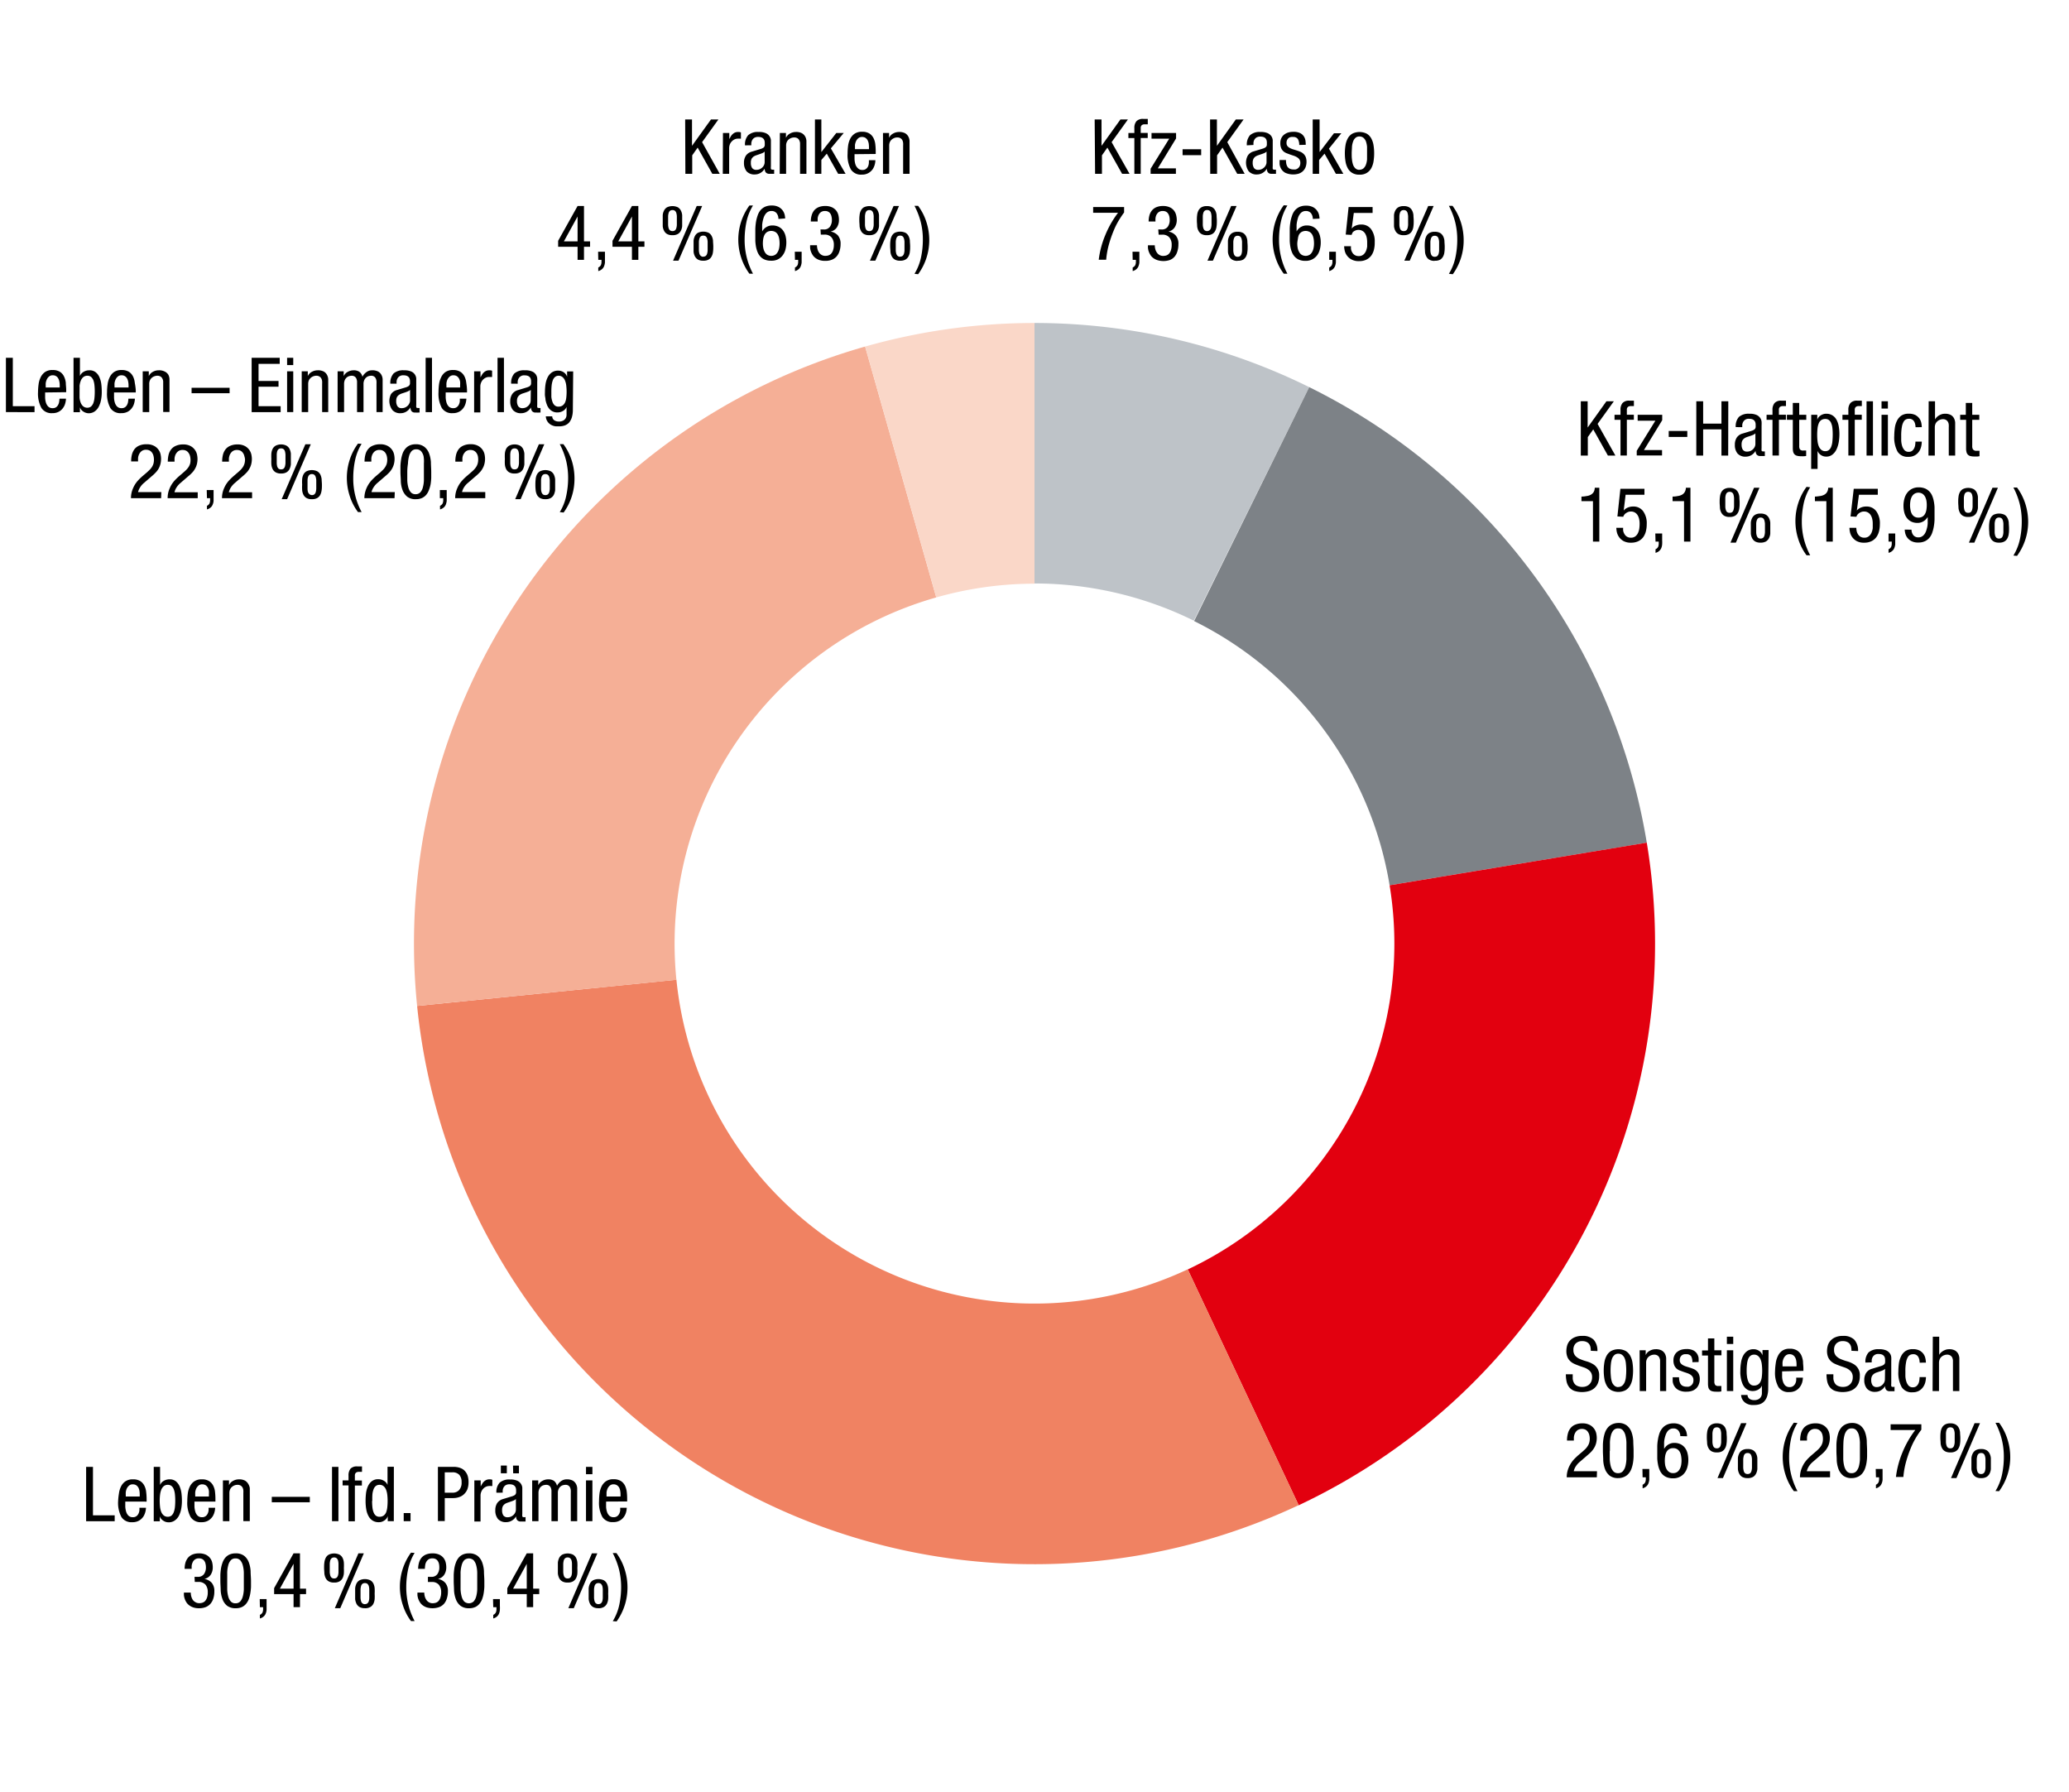
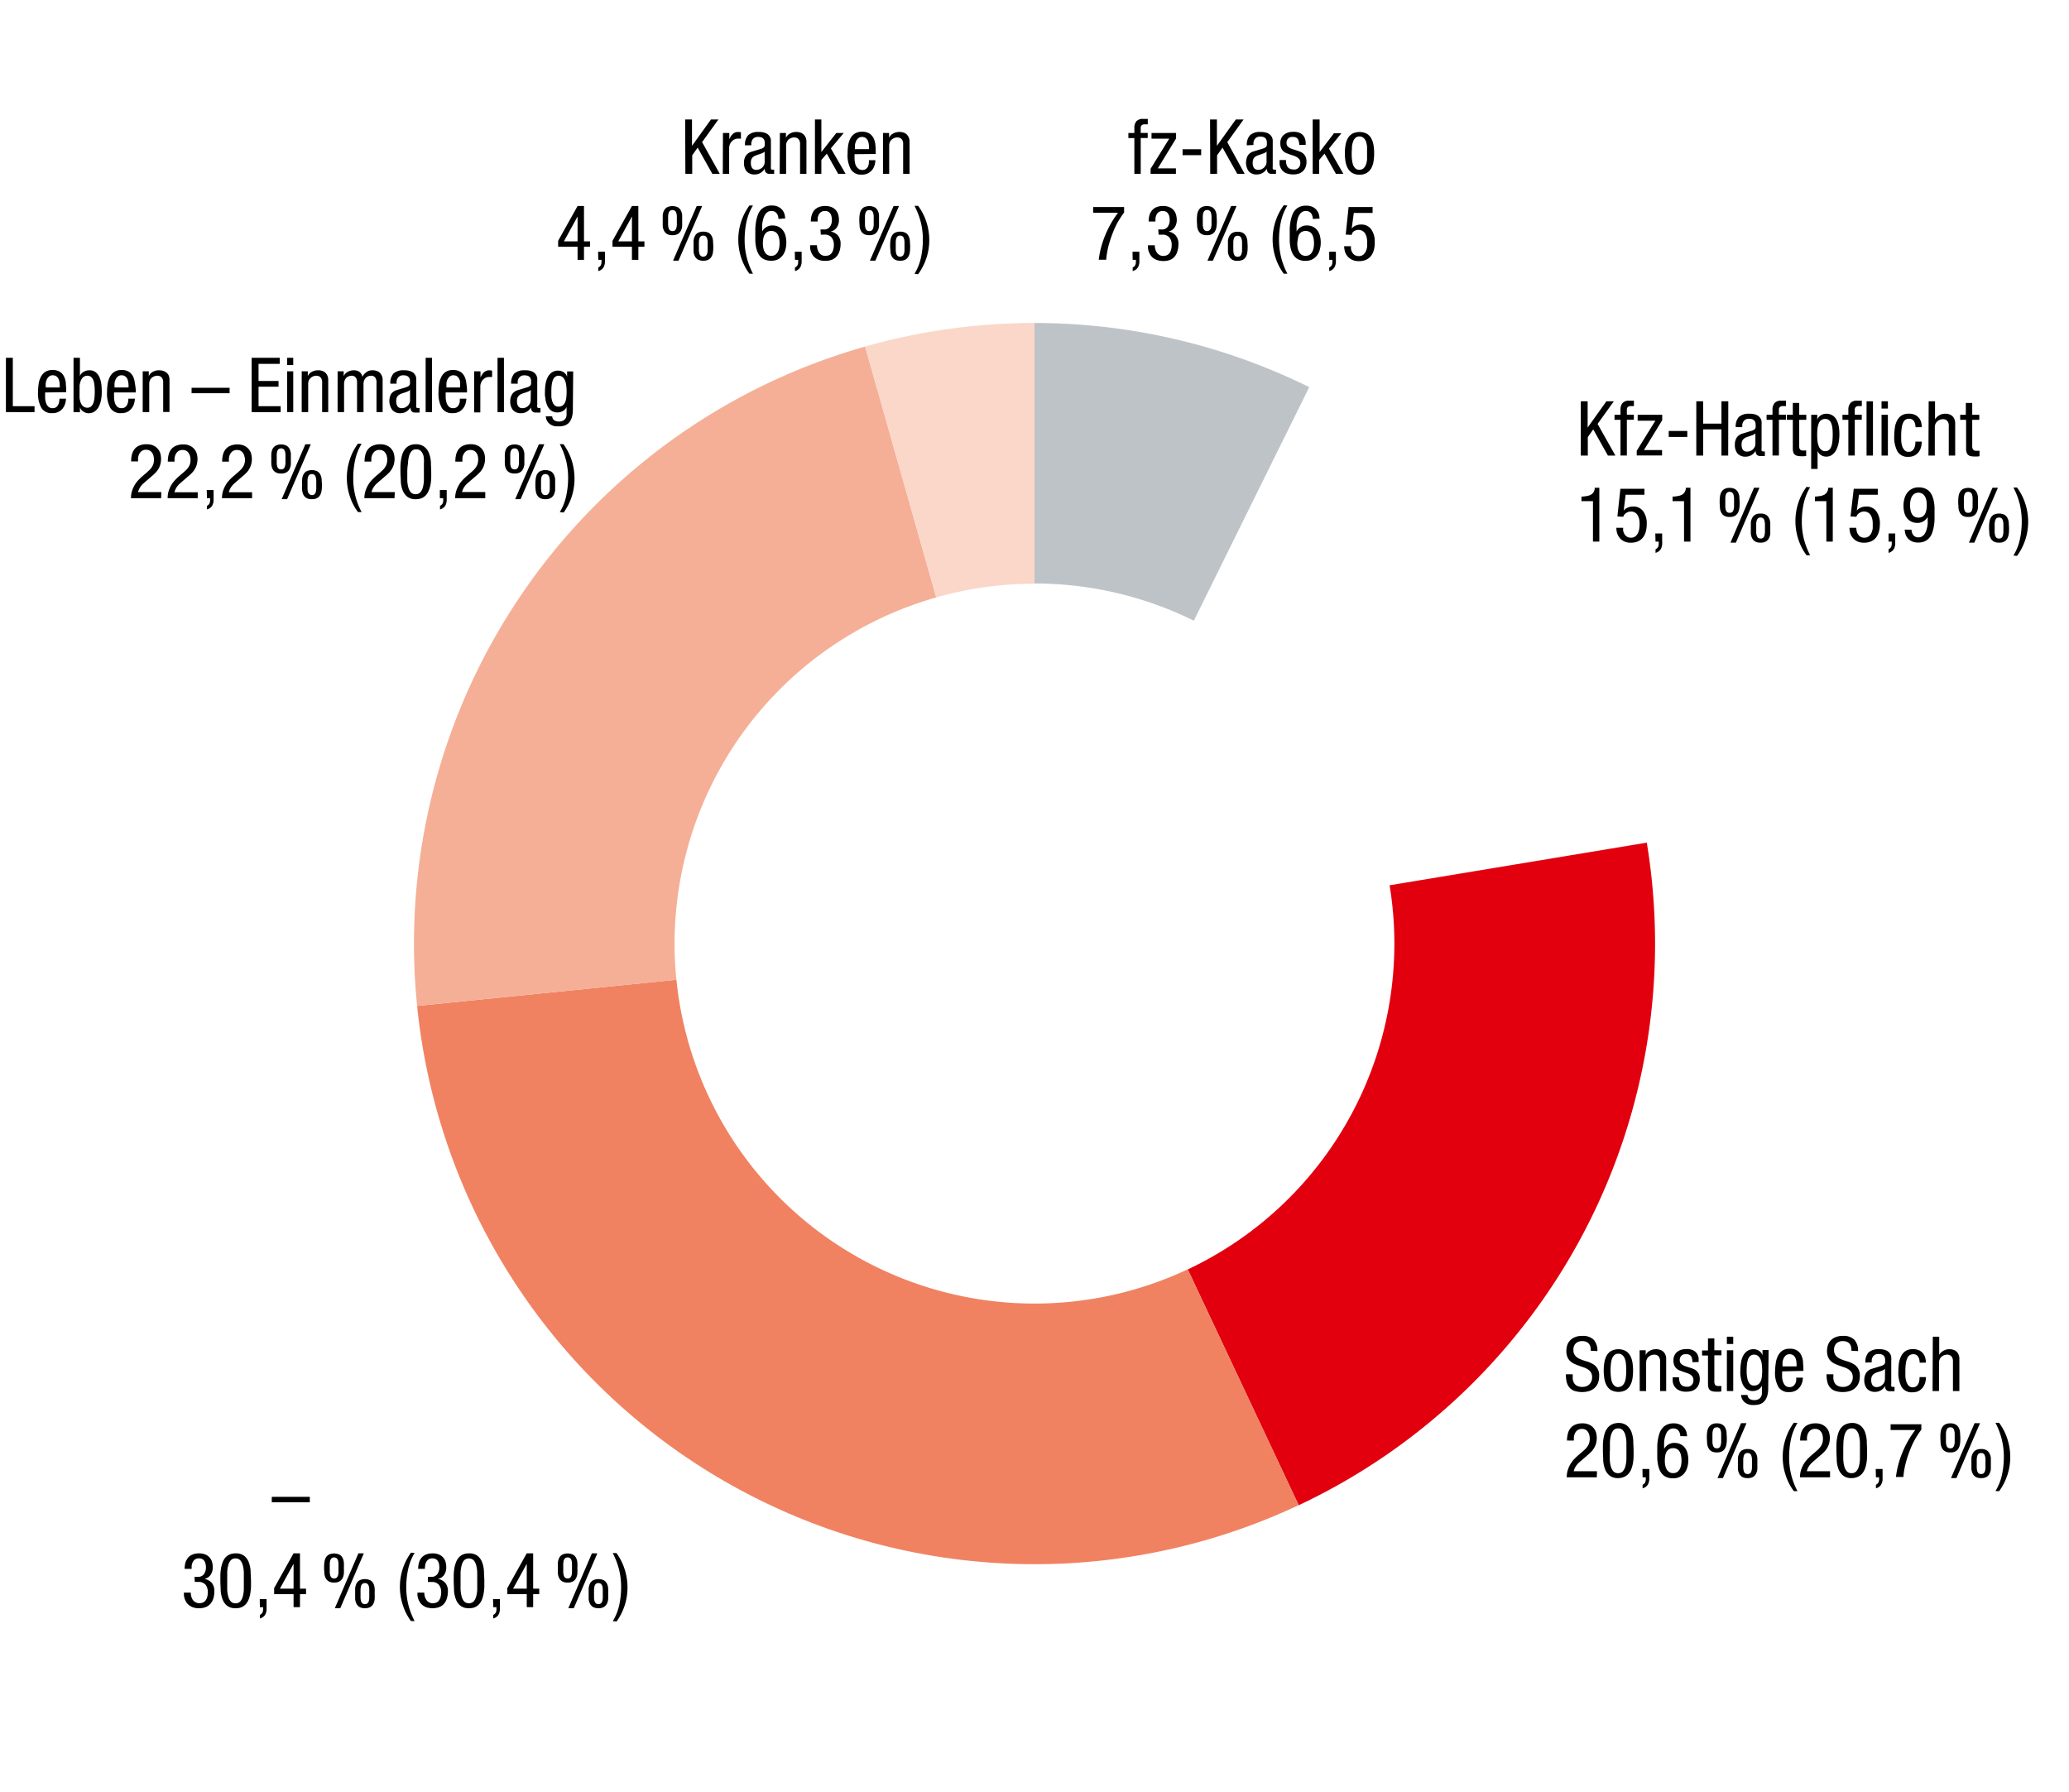
<svg xmlns="http://www.w3.org/2000/svg" width="381" height="330" viewBox="0 0 381 330">
  <g data-name="Grafik">
    <path d="M190.5 59.47a114.22 114.22 0 0150.59 11.81l-21.25 43a66.32 66.32 0 00-29.34-6.85z" fill="#bec3c8" />
-     <path d="M241.09 71.28a114.26 114.26 0 0162.16 83.88L255.89 163a66.26 66.26 0 00-36-48.65z" fill="#7d8287" />
    <path d="M303.25 155.15a114.26 114.26 0 01-64.1 122l-20.43-43.42A66.29 66.29 0 00255.89 163z" fill="#e2000f" />
    <path d="M239.15 277.13a114.27 114.27 0 01-162.34-91.92l47.75-4.82a66.28 66.28 0 0094.16 53.32z" fill="#f08262" />
    <path d="M76.81 185.21a114.27 114.27 0 0182.5-121.4l13.1 46.19a66.26 66.26 0 00-47.85 70.41z" fill="#f5af96" />
    <path d="M159.31 63.81a114.23 114.23 0 0131.19-4.34v48a66.23 66.23 0 00-18.09 2.53z" fill="#fad7c8" />
  </g>
  <g data-name="Text DE">
    <path d="M126.17 22h1.26v4.85l3.49-4.85h1.37l-3 4.17 3.25 5.83h-1.37l-2.7-4.82-1 1.42V32h-1.26zM133.13 24.49h1.17v1.12l.27-.5a2.06 2.06 0 01.35-.42 1.46 1.46 0 01.44-.29 1.42 1.42 0 01.57-.1 1.29 1.29 0 01.51.08v1.15h-.21a2.12 2.12 0 00-.42 0 1.37 1.37 0 00-.49.11 1.65 1.65 0 00-.49.32 1.9 1.9 0 00-.4.55 2 2 0 00-.16.8V32h-1.17zM137.19 26.76a2.54 2.54 0 01.59-1.87 2.65 2.65 0 011.93-.59 3 3 0 011.31.22 1.56 1.56 0 01.94 1.27V30.64a1.76 1.76 0 000 .42c0 .12.14.18.32.18a.44.44 0 00.18 0 .23.23 0 00.1 0V32h-.26a2.77 2.77 0 01-.42 0h-.35a.86.86 0 01-.33-.11.67.67 0 01-.27-.28 1.33 1.33 0 01-.12-.56 2.11 2.11 0 01-.78.79 2 2 0 01-1 .28 1.92 1.92 0 01-1.55-.58A2.43 2.43 0 01137 30a2.36 2.36 0 01.34-1.32 1.87 1.87 0 011.07-.75l1.58-.48a2.06 2.06 0 00.5-.2.62.62 0 00.34-.53v-.4c0-.74-.41-1.11-1.21-1.11a1.34 1.34 0 00-.75.19 1.21 1.21 0 00-.38.44 2 2 0 00-.14.5V26.75zm3.62 1.15a1.29 1.29 0 01-.42.28c-.17.07-.35.14-.54.2l-.55.19a2.29 2.29 0 00-.47.21 1.35 1.35 0 00-.42.44 1.57 1.57 0 00-.14.75 1.72 1.72 0 00.22.94.93.93 0 00.83.35 1.55 1.55 0 00.56-.11 1.72 1.72 0 00.48-.31 1.45 1.45 0 00.33-.45 1.34 1.34 0 00.12-.56zM143.61 24.49h1.12v.89a1.64 1.64 0 01.76-.8 2.16 2.16 0 011.06-.28 2.2 2.2 0 011.14.24 1.63 1.63 0 01.59.61 1.9 1.9 0 01.22.78V32h-1.17v-5.18-.48a1.5 1.5 0 00-.14-.5.92.92 0 00-.33-.38 1.12 1.12 0 00-.62-.15 1.44 1.44 0 00-.49.08 1.57 1.57 0 00-.49.27 1.27 1.27 0 00-.36.46 1.54 1.54 0 00-.14.7V32h-1.18zM155.71 32h-1.37l-2.09-3.71-1 1.17V32h-1.18V22h1.18v6l2.75-3.51h1.37L153 27.32zM157.36 28.39v.93a3.93 3.93 0 00.16.94 1.72 1.72 0 00.48.74 1.08 1.08 0 00.81.29 1 1 0 00.66-.19 1.21 1.21 0 00.38-.46A1.86 1.86 0 00160 30a3.44 3.44 0 000-.51h1.2a3.37 3.37 0 01-.1.75 2.88 2.88 0 01-.38.89 2.47 2.47 0 01-.78.72 2.34 2.34 0 01-1.25.3 2.18 2.18 0 01-2-.95 5.42 5.42 0 01-.61-2.9 11.52 11.52 0 01.09-1.42 4.1 4.1 0 01.38-1.3 2.48 2.48 0 01.81-.95 2.37 2.37 0 011.4-.37 2.43 2.43 0 011.35.33 2.19 2.19 0 01.76.87 3.48 3.48 0 01.32 1.16 10.83 10.83 0 01.07 1.25v.48zm2.66-.93v-.4a4.72 4.72 0 00-.05-.64 2.23 2.23 0 00-.2-.6 1.34 1.34 0 00-.39-.43 1.14 1.14 0 00-.63-.17 1 1 0 00-.72.25 1.59 1.59 0 00-.41.56 2.76 2.76 0 00-.18.65v.78zM162.6 24.49h1.12v.89a1.64 1.64 0 01.76-.8 2.18 2.18 0 011.06-.28 2.26 2.26 0 011.15.24 1.6 1.6 0 01.58.61 1.9 1.9 0 01.22.78V32h-1.18v-5.18a4.19 4.19 0 000-.48 1.48 1.48 0 00-.13-.5 1 1 0 00-.34-.38 1.08 1.08 0 00-.61-.15 1.49 1.49 0 00-.5.08 1.64 1.64 0 00-.48.27 1.3 1.3 0 00-.37.46 1.68 1.68 0 00-.14.7V32h-1.14zM106.36 37.93h1.18v6.51h1.12v1h-1.12v2.4h-1.18v-2.4h-3.58v-1.1zm-2.52 6.51h2.52v-4.58zM110.14 46.35h1.26v1.99a2.74 2.74 0 01-.16.67 1.36 1.36 0 01-.38.54 1.61 1.61 0 01-.69.36v-.66a1 1 0 00.47-.42 1.5 1.5 0 00.12-.66v-.33h-.59zM116.37 37.93h1.18v6.51h1.12v1h-1.12v2.4h-1.18v-2.4h-3.58v-1.1zm-2.52 6.51h2.52v-4.58zM123.83 43.3a1.89 1.89 0 01-1-.22 1.44 1.44 0 01-.55-.6 2.22 2.22 0 01-.24-.85v-1-1a2.22 2.22 0 01.24-.86 1.44 1.44 0 01.55-.6 2.36 2.36 0 012 0 1.44 1.44 0 01.55.6 2.22 2.22 0 01.24.86v2a2.22 2.22 0 01-.24.85 1.44 1.44 0 01-.55.6 1.88 1.88 0 01-1 .22zm0-.75a.73.73 0 00.47-.14.84.84 0 00.24-.4 2.42 2.42 0 00.1-.6v-.8-.79a2.5 2.5 0 00-.1-.61.86.86 0 00-.24-.39.73.73 0 00-.47-.14.74.74 0 00-.46.14.86.86 0 00-.24.39 2.5 2.5 0 00-.1.61v1.59a2.42 2.42 0 00.1.6.84.84 0 00.24.4.74.74 0 00.46.14zm4.47-4.62h1L124.94 48h-1zM129.51 48a1.88 1.88 0 01-1-.22 1.44 1.44 0 01-.55-.6 2.22 2.22 0 01-.24-.85v-1-1a2.22 2.22 0 01.24-.86 1.44 1.44 0 01.55-.6 2.36 2.36 0 012 0 1.44 1.44 0 01.55.6 2.22 2.22 0 01.24.86c0 .33.05.66.05 1s0 .69-.05 1a2.22 2.22 0 01-.24.85 1.44 1.44 0 01-.55.6 1.86 1.86 0 01-1 .22zm0-.75a.72.72 0 00.46-.14.86.86 0 00.24-.39 2.5 2.5 0 00.1-.61v-.79-.8a2.42 2.42 0 00-.1-.6.84.84 0 00-.24-.4.72.72 0 00-.46-.14.75.75 0 00-.47.14.84.84 0 00-.24.4 2.42 2.42 0 00-.1.6v1.59a2.5 2.5 0 00.1.61.86.86 0 00.24.39.75.75 0 00.47.17zM138.66 37.84a9.64 9.64 0 00-1.2 3 16.35 16.35 0 00-.34 3.27 13.18 13.18 0 001.54 6.28H138a10.26 10.26 0 01-1.53-3 10.66 10.66 0 011.53-9.55zM143.34 40.31a1.65 1.65 0 00-.33-1.05 1.16 1.16 0 00-.95-.41 1.27 1.27 0 00-.69.18 1.44 1.44 0 00-.47.48 2.35 2.35 0 00-.3.64 6.75 6.75 0 00-.17.68 5 5 0 00-.08.6v1.19a1.71 1.71 0 01.22-.33 2.23 2.23 0 01.38-.37 2.59 2.59 0 01.55-.29 2.11 2.11 0 01.73-.12 2.63 2.63 0 011.12.23 2.18 2.18 0 01.8.64 2.83 2.83 0 01.49 1 4.65 4.65 0 01.16 1.27 5.15 5.15 0 01-.17 1.33 3 3 0 01-.54 1.08 2.45 2.45 0 01-.88.71A2.6 2.6 0 01142 48a2.92 2.92 0 01-1.17-.2 2.22 2.22 0 01-.81-.56 2.79 2.79 0 01-.52-.82 6 6 0 01-.29-1 9 9 0 01-.12-1.07v-1.06-1.18a12.2 12.2 0 01.12-1.23 7.17 7.17 0 01.29-1.15 3 3 0 01.52-1 2.57 2.57 0 01.84-.65 2.85 2.85 0 011.22-.24 2.66 2.66 0 011.36.3 2.28 2.28 0 01.76.71 2.44 2.44 0 01.32.8 4.69 4.69 0 01.07.57zm-2.86 4.5a4.33 4.33 0 00.07.8 2.48 2.48 0 00.25.74 1.48 1.48 0 00.47.55 1.44 1.44 0 001.5 0 1.48 1.48 0 00.47-.55 2.23 2.23 0 00.25-.74 4.33 4.33 0 00.07-.8 5.35 5.35 0 00-.06-.79 2.62 2.62 0 00-.23-.75 1.36 1.36 0 00-.47-.54 1.55 1.55 0 00-1.56 0 1.44 1.44 0 00-.47.54 2.62 2.62 0 00-.23.75 5.35 5.35 0 00-.06.79zM146.36 46.35h1.26v1.99a2.74 2.74 0 01-.16.67 1.36 1.36 0 01-.38.54 1.61 1.61 0 01-.69.36v-.66a1 1 0 00.47-.42 1.5 1.5 0 00.12-.66v-.33h-.59zM151.09 42.25h.61a1.3 1.3 0 001.13-.5 2.1 2.1 0 00.36-1.25 2.59 2.59 0 00-.07-.63 1.4 1.4 0 00-.21-.53 1 1 0 00-.39-.36 1.2 1.2 0 00-.59-.13 1.26 1.26 0 00-.75.2 1.44 1.44 0 00-.42.5 2 2 0 00-.19.63v.6h-1.26a3.81 3.81 0 01.16-1.15 2.54 2.54 0 01.47-.91 2.22 2.22 0 01.82-.58 3.05 3.05 0 011.19-.21 2.89 2.89 0 011.26.24 2.25 2.25 0 01.79.62 2.23 2.23 0 01.39.84 3.81 3.81 0 01.1.87 2.47 2.47 0 01-.37 1.35 1.81 1.81 0 01-1.17.78 2.39 2.39 0 011.34.71 2.32 2.32 0 01.5 1.6 4.08 4.08 0 01-.18 1.24 2.67 2.67 0 01-.52 1 2.25 2.25 0 01-.87.63 3.21 3.21 0 01-1.25.22 3.16 3.16 0 01-1.13-.17 2.65 2.65 0 01-.78-.44 2.12 2.12 0 01-.49-.6 2.84 2.84 0 01-.28-.63 2.62 2.62 0 01-.11-.56v-.48h1.26a2.84 2.84 0 00.09.69 2.22 2.22 0 00.27.63 1.5 1.5 0 00.48.46 1.36 1.36 0 00.71.18 2.15 2.15 0 00.55-.08 1.27 1.27 0 00.5-.31 1.71 1.71 0 00.36-.63 2.89 2.89 0 00.15-1 2.12 2.12 0 00-.43-1.39 1.65 1.65 0 00-1.34-.5h-.63zM160.08 43.3a1.89 1.89 0 01-1-.22 1.44 1.44 0 01-.55-.6 2.22 2.22 0 01-.24-.85c0-.32-.05-.66-.05-1s0-.68.05-1a2.22 2.22 0 01.24-.86 1.44 1.44 0 01.55-.6 2.36 2.36 0 012 0 1.44 1.44 0 01.55.6 2.22 2.22 0 01.24.86v2a2.22 2.22 0 01-.24.85 1.44 1.44 0 01-.55.6 1.88 1.88 0 01-1 .22zm0-.75a.73.73 0 00.47-.14.84.84 0 00.24-.4 2.42 2.42 0 00.1-.6v-.8-.79a2.5 2.5 0 00-.1-.61.86.86 0 00-.24-.39.73.73 0 00-.47-.14.74.74 0 00-.46.14.86.86 0 00-.24.39 2.5 2.5 0 00-.1.61v1.59a2.42 2.42 0 00.1.6.84.84 0 00.24.4.74.74 0 00.46.14zm4.47-4.62h1L161.19 48h-1zM165.76 48a1.88 1.88 0 01-1-.22 1.44 1.44 0 01-.55-.6 2.22 2.22 0 01-.24-.85c0-.32-.05-.66-.05-1s0-.68.05-1a2.22 2.22 0 01.24-.86 1.44 1.44 0 01.55-.6 2.36 2.36 0 012 0 1.44 1.44 0 01.55.6 2.22 2.22 0 01.24.86c0 .33.05.66.05 1s0 .69-.05 1a2.22 2.22 0 01-.24.85 1.44 1.44 0 01-.55.6 1.86 1.86 0 01-1 .22zm0-.75a.72.72 0 00.46-.14.86.86 0 00.24-.39 2.5 2.5 0 00.1-.61v-.79-.8a2.42 2.42 0 00-.1-.6.84.84 0 00-.24-.4.72.72 0 00-.46-.14.75.75 0 00-.47.14.84.84 0 00-.24.4 2.42 2.42 0 00-.1.6v1.59a2.5 2.5 0 00.1.61.86.86 0 00.24.39.75.75 0 00.47.17zM168.4 50.41a9.59 9.59 0 001.2-3 15.65 15.65 0 00.34-3.27 13.08 13.08 0 00-.38-3.24 13.91 13.91 0 00-1.16-3h.67a10.15 10.15 0 011.53 3 10.74 10.74 0 01.52 3.31 10.62 10.62 0 01-2.05 6.28zM292.94 248.71a3.26 3.26 0 00-.07-.72 1.38 1.38 0 00-.26-.56 1.23 1.23 0 00-.49-.36 1.76 1.76 0 00-.73-.14 1.66 1.66 0 00-1.22.42 1.58 1.58 0 00-.43 1.21 1.53 1.53 0 00.35 1.07 2.44 2.44 0 00.88.61 10.1 10.1 0 001.14.4 4.8 4.8 0 011.14.47 2.31 2.31 0 011.23 2.23 3.29 3.29 0 01-.28 1.45 2.58 2.58 0 01-.74.91 2.79 2.79 0 01-1 .47 4.66 4.66 0 01-2.55-.08 2.21 2.21 0 01-.92-.64 2.56 2.56 0 01-.49-1 6.07 6.07 0 01-.15-1.42h1.26v.83a2 2 0 00.23.75 1.27 1.27 0 00.56.54 2.17 2.17 0 001.05.21 1.91 1.91 0 00.68-.13 1.63 1.63 0 00.56-.36 1.75 1.75 0 00.36-.55 1.9 1.9 0 00.13-.73 1.65 1.65 0 00-.2-.87 1.8 1.8 0 00-.54-.56 2.85 2.85 0 00-.76-.38l-.87-.3c-.29-.11-.59-.22-.87-.35a2.61 2.61 0 01-.76-.49 2.27 2.27 0 01-.54-.76 3 3 0 01-.2-1.15 3.86 3.86 0 01.1-.82 2.28 2.28 0 01.41-.9 2.52 2.52 0 01.89-.73 3.28 3.28 0 011.52-.31 2.81 2.81 0 012.11.7 3 3 0 01.69 2.09zM295.32 252.37a9.18 9.18 0 01.12-1.52 3.92 3.92 0 01.42-1.25 2.28 2.28 0 01.83-.86 2.94 2.94 0 012.67 0 2.28 2.28 0 01.83.86 3.92 3.92 0 01.42 1.25 9.62 9.62 0 010 3 3.7 3.7 0 01-.43 1.25 2.34 2.34 0 01-.82.86 2.94 2.94 0 01-2.67 0 2.28 2.28 0 01-.83-.86 3.92 3.92 0 01-.42-1.25 9.15 9.15 0 01-.12-1.48zm2.68 3a1.07 1.07 0 00.74-.25 1.64 1.64 0 00.45-.65 3.38 3.38 0 00.22-1 11.24 11.24 0 000-2.32 3.39 3.39 0 00-.21-1 1.55 1.55 0 00-.45-.65 1.08 1.08 0 00-.75-.25 1 1 0 00-.72.25 1.72 1.72 0 00-.43.65 4.23 4.23 0 00-.21 1 11.24 11.24 0 000 2.32 4.27 4.27 0 00.2 1 1.63 1.63 0 00.44.65 1 1 0 00.72.27zM301.93 248.61h1.12v.89a1.64 1.64 0 01.76-.8 2.16 2.16 0 011.06-.28 2.22 2.22 0 011.14.24 1.63 1.63 0 01.59.61 2.06 2.06 0 01.22.78v6.07h-1.12v-5.18-.48a1.43 1.43 0 00-.14-.5.92.92 0 00-.33-.38 1.11 1.11 0 00-.62-.16 1.56 1.56 0 00-.5.09 1.44 1.44 0 00-.48.27 1.27 1.27 0 00-.36.46 1.54 1.54 0 00-.14.7v5.18h-1.18zM311.65 250.81a2.13 2.13 0 00-.23-1.09 1 1 0 00-.88-.38 1.7 1.7 0 00-.35 0 1.19 1.19 0 00-.4.14 1.12 1.12 0 00-.33.35 1.21 1.21 0 00-.14.62.88.88 0 00.17.55 1.35 1.35 0 00.42.35 2.81 2.81 0 00.58.25l.68.21c.23.07.45.15.67.24a1.85 1.85 0 01.58.37 1.55 1.55 0 01.42.58 2.22 2.22 0 01.17.92 2.53 2.53 0 01-.19 1 2 2 0 01-.5.74 2.16 2.16 0 01-.77.44 3.34 3.34 0 01-1 .14 2.87 2.87 0 01-1.47-.31 2 2 0 01-.77-.73 2.09 2.09 0 01-.29-.87v-.75h1.17a3.42 3.42 0 00.06.65 1.63 1.63 0 00.21.56 1 1 0 00.43.39 1.55 1.55 0 00.7.14 1.63 1.63 0 00.35 0 1.27 1.27 0 00.42-.18 1.25 1.25 0 00.34-.38 1.33 1.33 0 00.14-.65 1.08 1.08 0 00-.16-.62 1.49 1.49 0 00-.42-.41 3.6 3.6 0 00-.59-.27l-.66-.22-.68-.25a2 2 0 01-.59-.35 1.75 1.75 0 01-.42-.59 2.33 2.33 0 01-.16-.94 2 2 0 01.19-.91 1.74 1.74 0 01.52-.65 2.28 2.28 0 01.76-.39 3.46 3.46 0 01.92-.12 2.7 2.7 0 011.28.25 1.79 1.79 0 01.68.62 2 2 0 01.28.77 7 7 0 010 .75zM314.52 246.43h1.17v2.18H317v.93h-1.31v4.81a1.08 1.08 0 00.16.65.75.75 0 00.61.19h.52v1l-.35.05a5 5 0 01-.6 0 2.68 2.68 0 01-.76-.09 1 1 0 01-.46-.28 1 1 0 01-.23-.47 3.1 3.1 0 01-.06-.64v-5.18h-1.09v-.93h1.09zM318 246.12h1.17v1.34H318zm0 2.49h1.17v7.51H318zM325.61 255.64a4.83 4.83 0 01-.19 1.42 2.56 2.56 0 01-.53.95 2 2 0 01-.8.52 3.13 3.13 0 01-1 .16h-.56a2.39 2.39 0 01-.78-.21 1.87 1.87 0 01-1.13-1.64h1.18a.89.89 0 00.39.73 1.47 1.47 0 00.81.22 1.57 1.57 0 00.86-.19 1.13 1.13 0 00.44-.46 1.33 1.33 0 00.15-.55v-1.48a1.48 1.48 0 01-.66.74 2.06 2.06 0 01-1 .27 1.88 1.88 0 01-.93-.21 2 2 0 01-.65-.55 2.46 2.46 0 01-.4-.75 4.87 4.87 0 01-.23-.83c-.05-.28-.08-.54-.1-.79s0-.46 0-.62a8.75 8.75 0 01.12-1.47 4 4 0 01.39-1.27 2.52 2.52 0 01.76-.88 2 2 0 011.18-.33 1.66 1.66 0 01.59.1 1.82 1.82 0 01.48.25 1.33 1.33 0 01.35.36 1.37 1.37 0 01.21.44v-1h1.12zm-2.61-6.22a1.06 1.06 0 00-.66.21 1.44 1.44 0 00-.42.59 3.66 3.66 0 00-.21.93 9 9 0 00-.07 1.22c0 .3 0 .62.05.94a3.8 3.8 0 00.19.88 1.67 1.67 0 00.4.66 1 1 0 00.71.26 1.32 1.32 0 00.77-.21 1.34 1.34 0 00.46-.58 2.77 2.77 0 00.22-.88 9 9 0 00.06-1.07 9.51 9.51 0 00-.06-1.08 3.32 3.32 0 00-.22-.94 1.57 1.57 0 00-.46-.67 1.09 1.09 0 00-.76-.26zM328.17 252.5v.94a3.14 3.14 0 00.16.94 1.81 1.81 0 00.41.72 1.11 1.11 0 00.82.29 1.05 1.05 0 00.66-.19 1.4 1.4 0 00.38-.46 2.17 2.17 0 00.17-.58v-.51H332a3.37 3.37 0 01-.1.75 2.56 2.56 0 01-.39.88 2.35 2.35 0 01-.77.73 2.37 2.37 0 01-1.26.3 2.16 2.16 0 01-2-.95 5.42 5.42 0 01-.61-2.9A11.52 11.52 0 01327 251a4.1 4.1 0 01.38-1.3 2.48 2.48 0 01.81-1 2.33 2.33 0 011.39-.37 2.47 2.47 0 011.36.33 2.16 2.16 0 01.76.86 3.88 3.88 0 01.32 1.17c0 .43.07.85.07 1.25v.47zm2.66-.92v-.41a3.52 3.52 0 00-.06-.63 1.7 1.7 0 00-.2-.6 1.15 1.15 0 00-.39-.43 1.09 1.09 0 00-.63-.17 1 1 0 00-.72.25 1.69 1.69 0 00-.4.56 2.63 2.63 0 00-.18.65 3.86 3.86 0 000 .5v.28zM340.94 248.71a3.26 3.26 0 00-.07-.72 1.38 1.38 0 00-.26-.56 1.23 1.23 0 00-.49-.36 1.76 1.76 0 00-.73-.14 1.66 1.66 0 00-1.22.42 1.58 1.58 0 00-.43 1.21 1.53 1.53 0 00.35 1.07 2.44 2.44 0 00.88.61 10.1 10.1 0 001.14.4 4.8 4.8 0 011.14.47 2.31 2.31 0 011.23 2.23 3.29 3.29 0 01-.28 1.45 2.58 2.58 0 01-.74.91 2.79 2.79 0 01-1 .47 4.66 4.66 0 01-2.55-.08 2.21 2.21 0 01-.92-.64 2.56 2.56 0 01-.49-1 6.07 6.07 0 01-.15-1.42h1.26v.83a2 2 0 00.23.75 1.27 1.27 0 00.56.54 2.17 2.17 0 001.05.21 1.91 1.91 0 00.68-.13 1.63 1.63 0 00.56-.36 1.75 1.75 0 00.36-.55 1.9 1.9 0 00.13-.73 1.65 1.65 0 00-.2-.87 1.8 1.8 0 00-.54-.56 2.85 2.85 0 00-.76-.38l-.87-.3c-.29-.11-.59-.22-.87-.35a2.61 2.61 0 01-.76-.49 2.27 2.27 0 01-.54-.76 3 3 0 01-.2-1.15 3.86 3.86 0 01.1-.82 2.28 2.28 0 01.41-.9 2.52 2.52 0 01.89-.73 3.28 3.28 0 011.52-.31 2.81 2.81 0 012.11.7 3 3 0 01.69 2.09zM343.51 250.88a2.59 2.59 0 01.58-1.87 2.7 2.7 0 011.94-.59 3.09 3.09 0 011.31.22 1.62 1.62 0 01.68.56 1.45 1.45 0 01.25.71 5.52 5.52 0 010 .66v4.19a1.76 1.76 0 000 .42c0 .12.14.18.32.18h.18l.1-.05v.84h-.26a2.86 2.86 0 01-.42 0h-.35a.81.81 0 01-.33-.11.64.64 0 01-.27-.29 1.25 1.25 0 01-.12-.55 2.08 2.08 0 01-.77.79 2 2 0 01-1 .28 1.92 1.92 0 01-1.55-.58 2.43 2.43 0 01-.5-1.6 2.36 2.36 0 01.35-1.32 1.87 1.87 0 011.07-.75l1.58-.48a2.24 2.24 0 00.5-.2.81.81 0 00.25-.23.75.75 0 00.09-.3v-.4q0-1.11-1.2-1.11a1.13 1.13 0 00-1.13.63 1.57 1.57 0 00-.14.5V250.84zm3.62 1.15a1.47 1.47 0 01-.42.28c-.17.07-.35.14-.54.2l-.55.18a2.28 2.28 0 00-.47.22 1.35 1.35 0 00-.42.44 1.53 1.53 0 00-.15.75 1.72 1.72 0 00.23.94.92.92 0 00.83.35 1.47 1.47 0 001-.42 1.57 1.57 0 00.34-.46 1.26 1.26 0 00.12-.55zM353.5 250.9a2.64 2.64 0 00-.06-.55 1.93 1.93 0 00-.19-.51 1 1 0 00-.93-.5 1.39 1.39 0 00-.53.1 1 1 0 00-.46.43 2.75 2.75 0 00-.33.94 8 8 0 00-.13 1.64v.87a3.78 3.78 0 00.16 1 2.07 2.07 0 00.42.79 1 1 0 00.81.32 1 1 0 00.61-.18 1.42 1.42 0 00.38-.46 1.91 1.91 0 00.18-.6 3.52 3.52 0 00.05-.64h1.18a4 4 0 01-.12.94 2.63 2.63 0 01-.41.9 2.21 2.21 0 01-.76.69 2.37 2.37 0 01-1.18.27 2.16 2.16 0 01-2-.95 5.42 5.42 0 01-.61-2.9 11.52 11.52 0 01.09-1.42 4.1 4.1 0 01.38-1.3 2.48 2.48 0 01.81-1 2.36 2.36 0 011.39-.37 2.57 2.57 0 011.24.26 2.12 2.12 0 01.73.65 2.17 2.17 0 01.34.82 3.62 3.62 0 01.09.75zM355.92 246.12h1.18v3.35a1.52 1.52 0 01.31-.42 2.42 2.42 0 01.45-.34 3 3 0 01.52-.22 2 2 0 01.52-.07 2.14 2.14 0 011.12.24 1.6 1.6 0 01.58.61 2.05 2.05 0 01.21.78v6.07h-1.18v-5.18-.48a1.68 1.68 0 00-.13-.5 1 1 0 00-.34-.38 1.11 1.11 0 00-.62-.16 1.46 1.46 0 00-.49.09 1.39 1.39 0 00-.49.27 1.27 1.27 0 00-.36.46 1.68 1.68 0 00-.14.7v5.18h-1.18zM294.05 272h-5.54a4.4 4.4 0 01.18-1.28 5.05 5.05 0 01.47-1.09 5.17 5.17 0 01.67-.92c.26-.27.53-.53.8-.77l.81-.69c.19-.17.37-.33.54-.5a3 3 0 00.41-.54 2 2 0 00.27-.6 2.83 2.83 0 00.09-.74 2.86 2.86 0 00-.08-.63 1.72 1.72 0 00-.24-.57 1.27 1.27 0 00-.44-.42 1.52 1.52 0 00-1.53.1 1.64 1.64 0 00-.46.6 2.25 2.25 0 00-.18.71v.58h-1.26a4.75 4.75 0 01.16-1.29 2.56 2.56 0 01.49-1 2.11 2.11 0 01.87-.64 3.18 3.18 0 011.3-.24 2.77 2.77 0 011.38.3 2.36 2.36 0 01.81.71 2.27 2.27 0 01.38.86 4.23 4.23 0 01.09.78 3.94 3.94 0 01-.12 1 3.22 3.22 0 01-.34.83 4.17 4.17 0 01-.54.73 8.52 8.52 0 01-.75.69l-1.41 1.22a3.65 3.65 0 00-.69.78 2.58 2.58 0 00-.39.92h4.28zM298 272.15a2.48 2.48 0 01-1.58-.45 2.86 2.86 0 01-.85-1.17 5.6 5.6 0 01-.34-1.61c0-.6-.06-1.19-.06-1.78v-1.13a8.93 8.93 0 01.11-1.16 6.32 6.32 0 01.27-1.08 3.07 3.07 0 01.5-.89 2.23 2.23 0 01.78-.61A2.68 2.68 0 01298 262a2.47 2.47 0 011.57.46 2.77 2.77 0 01.85 1.18 5.81 5.81 0 01.34 1.64c0 .61.06 1.21.06 1.82v1.09a8.63 8.63 0 01-.11 1.14 6.1 6.1 0 01-.27 1.06 3 3 0 01-.5.89 2.23 2.23 0 01-.78.61 2.67 2.67 0 01-1.16.26zm-1.57-5v1.52a6.15 6.15 0 00.19 1.31 2.41 2.41 0 00.47.92 1.12 1.12 0 00.88.34 1.11 1.11 0 00.86-.34 2.29 2.29 0 00.48-.92 6.15 6.15 0 00.19-1.31v-1.52-1.57a6.25 6.25 0 00-.19-1.33 2.27 2.27 0 00-.48-.93 1.11 1.11 0 00-.83-.32 1.12 1.12 0 00-.88.34 2.39 2.39 0 00-.47.93 6.25 6.25 0 00-.19 1.33c.01.48 0 1 0 1.54zM302.45 270.47h1.26v1.99a2.74 2.74 0 01-.16.67 1.36 1.36 0 01-.38.54 1.61 1.61 0 01-.69.36v-.66a1 1 0 00.47-.42 1.5 1.5 0 00.12-.66V272h-.59zM309.42 264.42a1.62 1.62 0 00-.33-1 1.15 1.15 0 00-.95-.41 1.25 1.25 0 00-.68.18 1.47 1.47 0 00-.48.48 2.66 2.66 0 00-.29.64 6.24 6.24 0 00-.18.68 4.82 4.82 0 00-.07.6v1.19a1.42 1.42 0 01.23-.33 2.23 2.23 0 01.38-.37 2.18 2.18 0 01.55-.29 2 2 0 01.72-.12 2.6 2.6 0 011.12.23 2.3 2.3 0 01.81.64 2.83 2.83 0 01.49 1 5.05 5.05 0 01.16 1.26 4.77 4.77 0 01-.18 1.34 3 3 0 01-.53 1.08 2.54 2.54 0 01-.88.71 2.63 2.63 0 01-1.21.26 3.11 3.11 0 01-1.17-.2 2.39 2.39 0 01-.82-.56 2.76 2.76 0 01-.51-.82 4.54 4.54 0 01-.29-1 7.45 7.45 0 01-.13-1.07v-1.06-1.18a8.27 8.27 0 01.12-1.23 7.15 7.15 0 01.28-1.15 3 3 0 01.53-.95 2.37 2.37 0 01.84-.65 2.79 2.79 0 011.22-.25 2.59 2.59 0 011.35.31 2.28 2.28 0 01.76.71 2.07 2.07 0 01.32.8 3.28 3.28 0 01.07.56zm-2.85 4.51a5.49 5.49 0 00.06.8 2.48 2.48 0 00.25.74 1.51 1.51 0 00.48.55 1.23 1.23 0 00.75.21 1.28 1.28 0 00.75-.21 1.58 1.58 0 00.47-.55 2.48 2.48 0 00.25-.74 5.52 5.52 0 00.07-.8 5.65 5.65 0 00-.07-.8 2.54 2.54 0 00-.22-.74 1.44 1.44 0 00-.47-.54 1.33 1.33 0 00-.78-.21 1.36 1.36 0 00-.79.21 1.44 1.44 0 00-.47.54 2.54 2.54 0 00-.22.74 5.59 5.59 0 00-.06.8z" />
    <g>
      <path d="M316.15 267.42a1.9 1.9 0 01-1-.22 1.44 1.44 0 01-.55-.6 2.28 2.28 0 01-.24-.85c0-.32-.05-.66-.05-1s0-.68.05-1a2.33 2.33 0 01.24-.86 1.48 1.48 0 01.55-.59 1.9 1.9 0 011-.23 1.86 1.86 0 011 .23 1.48 1.48 0 01.55.59 2.33 2.33 0 01.24.86c0 .33.05.67.05 1s0 .7-.05 1a2.28 2.28 0 01-.24.85 1.44 1.44 0 01-.55.6 1.86 1.86 0 01-1 .22zm0-.75a.72.72 0 00.46-.14.84.84 0 00.24-.4 2.5 2.5 0 00.1-.61v-.79-.79a2.5 2.5 0 00-.1-.61.81.81 0 00-.24-.39.72.72 0 00-.46-.14.75.75 0 00-.47.14.81.81 0 00-.24.39 2.5 2.5 0 00-.1.61v1.58a2.5 2.5 0 00.1.61.84.84 0 00.24.4.75.75 0 00.47.14zm4.46-4.63h1l-4.34 10.11h-1zm1.21 10.11a1.9 1.9 0 01-1-.22 1.44 1.44 0 01-.55-.6 2.22 2.22 0 01-.24-.85v-1-1a2.22 2.22 0 01.24-.86 1.44 1.44 0 01.55-.6 1.9 1.9 0 011-.22 1.86 1.86 0 011 .22 1.44 1.44 0 01.55.6 2.22 2.22 0 01.24.86v2a2.22 2.22 0 01-.24.85 1.44 1.44 0 01-.55.6 1.86 1.86 0 01-1 .22zm0-.75a.72.72 0 00.46-.14.86.86 0 00.24-.39 2.59 2.59 0 00.1-.61v-.8-.79a2.42 2.42 0 00-.1-.6.84.84 0 00-.24-.4.72.72 0 00-.46-.14.75.75 0 00-.47.14.84.84 0 00-.24.4 3 3 0 00-.1.6v1.59a3.23 3.23 0 00.1.61.86.86 0 00.24.39.75.75 0 00.47.14zM331 262a9.55 9.55 0 00-1.2 3 16.35 16.35 0 00-.34 3.27 13.18 13.18 0 001.54 6.28h-.67a10.26 10.26 0 01-1.53-3 10.73 10.73 0 010-6.6 10.71 10.71 0 011.53-3zM337 272h-5.54a4.4 4.4 0 01.18-1.28 5.6 5.6 0 01.47-1.09 5.21 5.21 0 01.68-.92 9.7 9.7 0 01.8-.77l.8-.69a6.64 6.64 0 00.54-.5 3.57 3.57 0 00.42-.54 2.32 2.32 0 00.26-.6 3 3 0 000-1.37 1.72 1.72 0 00-.24-.57 1.36 1.36 0 00-.44-.42 1.4 1.4 0 00-.66-.16 1.36 1.36 0 00-.88.26 1.76 1.76 0 00-.46.6 2.25 2.25 0 00-.18.71v.58h-1.26a5.19 5.19 0 01.15-1.29 2.7 2.7 0 01.49-1 2.21 2.21 0 01.88-.64 3.16 3.16 0 011.29-.24 2.77 2.77 0 011.38.3 2.36 2.36 0 01.81.71 2.27 2.27 0 01.38.86 4.23 4.23 0 01.09.78 3.94 3.94 0 01-.12 1 3.22 3.22 0 01-.34.83 3.36 3.36 0 01-.54.73 7.3 7.3 0 01-.75.69l-1.41 1.22a3.65 3.65 0 00-.69.78 2.78 2.78 0 00-.39.92H337zM341 272.15a2.48 2.48 0 01-1.58-.45 2.86 2.86 0 01-.85-1.17 5.6 5.6 0 01-.34-1.61c0-.6-.06-1.19-.06-1.78v-1.13a8.93 8.93 0 01.11-1.16 6.32 6.32 0 01.27-1.08 3.07 3.07 0 01.5-.89 2.23 2.23 0 01.78-.61A2.68 2.68 0 01341 262a2.47 2.47 0 011.57.46 2.77 2.77 0 01.85 1.18 5.81 5.81 0 01.34 1.64c0 .61.06 1.21.06 1.82v1.09a8.63 8.63 0 01-.11 1.14 6.1 6.1 0 01-.27 1.06 3 3 0 01-.5.89 2.23 2.23 0 01-.78.61 2.67 2.67 0 01-1.16.26zm-1.57-5v1.52a6.15 6.15 0 00.19 1.31 2.41 2.41 0 00.47.92 1.12 1.12 0 00.88.34 1.11 1.11 0 00.86-.34 2.29 2.29 0 00.48-.92 6.15 6.15 0 00.19-1.31v-1.52-1.57a6.25 6.25 0 00-.19-1.33 2.27 2.27 0 00-.48-.93 1.11 1.11 0 00-.83-.32 1.12 1.12 0 00-.88.34 2.39 2.39 0 00-.47.93 6.25 6.25 0 00-.19 1.33c-.02.48-.03 1-.03 1.54zM345.41 270.47h1.26v1.99a2.06 2.06 0 01-.16.67 1.34 1.34 0 01-.37.54 1.61 1.61 0 01-.69.36v-.66a1 1 0 00.46-.42 1.5 1.5 0 00.12-.66V272h-.58zM348.15 262.24h5.66v1a15 15 0 00-.95 1.4 13.44 13.44 0 00-1 2 21.44 21.44 0 00-.85 2.46 15.1 15.1 0 00-.51 2.84h-1.37a17.38 17.38 0 011.2-4.52 17.8 17.8 0 012.36-4.12h-4.54z" />
    </g>
    <g>
      <path d="M359.15 267.42a1.9 1.9 0 01-1-.22 1.44 1.44 0 01-.55-.6 2.28 2.28 0 01-.24-.85c0-.32-.05-.66-.05-1s0-.68.05-1a2.33 2.33 0 01.24-.86 1.48 1.48 0 01.55-.59 1.9 1.9 0 011-.23 1.86 1.86 0 011 .23 1.48 1.48 0 01.55.59 2.33 2.33 0 01.24.86c0 .33.05.67.05 1s0 .7-.05 1a2.28 2.28 0 01-.24.85 1.44 1.44 0 01-.55.6 1.86 1.86 0 01-1 .22zm0-.75a.72.72 0 00.46-.14.84.84 0 00.24-.4 2.5 2.5 0 00.1-.61v-.79-.79a2.5 2.5 0 00-.1-.61.81.81 0 00-.24-.39.72.72 0 00-.46-.14.75.75 0 00-.47.14.81.81 0 00-.24.39 2.5 2.5 0 00-.1.61v1.58a2.5 2.5 0 00.1.61.84.84 0 00.24.4.75.75 0 00.47.14zm4.46-4.63h1l-4.34 10.11h-1zm1.21 10.11a1.9 1.9 0 01-1-.22 1.44 1.44 0 01-.55-.6 2.22 2.22 0 01-.24-.85v-1-1a2.22 2.22 0 01.24-.86 1.44 1.44 0 01.55-.6 1.9 1.9 0 011-.22 1.86 1.86 0 011 .22 1.44 1.44 0 01.55.6 2.22 2.22 0 01.24.86v2a2.22 2.22 0 01-.24.85 1.44 1.44 0 01-.55.6 1.86 1.86 0 01-1 .22zm0-.75a.72.72 0 00.46-.14.86.86 0 00.24-.39 2.59 2.59 0 00.1-.61v-.8-.79a2.42 2.42 0 00-.1-.6.84.84 0 00-.24-.4.72.72 0 00-.46-.14.75.75 0 00-.47.14.84.84 0 00-.24.4 3 3 0 00-.1.6v1.59a3.23 3.23 0 00.1.61.86.86 0 00.24.39.75.75 0 00.47.14zM367.46 274.53a9.59 9.59 0 001.2-3 15.65 15.65 0 00.34-3.27 13.08 13.08 0 00-.38-3.24 13.72 13.72 0 00-1.16-3.05h.67a10.15 10.15 0 011.53 3 10.74 10.74 0 01.52 3.31 10.62 10.62 0 01-2.05 6.28z" />
    </g>
    <g>
      <path d="M1.09 65.88h1.27v8.91h4v1.09H1.09zM8.31 72.26v.94a3.49 3.49 0 00.15.94 1.83 1.83 0 00.42.72 1.11 1.11 0 00.82.29 1.05 1.05 0 00.66-.19 1.26 1.26 0 00.37-.46 1.69 1.69 0 00.17-.58 3.62 3.62 0 00.05-.51h1.2a3.47 3.47 0 01-.11.75 2.53 2.53 0 01-.38.88 2.35 2.35 0 01-.77.73 2.4 2.4 0 01-1.26.3 2.19 2.19 0 01-2-.95 5.52 5.52 0 01-.63-2.9 11.57 11.57 0 01.1-1.42 4.09 4.09 0 01.37-1.3 2.52 2.52 0 01.82-1 2.33 2.33 0 011.39-.37 2.47 2.47 0 011.36.33 2.14 2.14 0 01.75.86 3.61 3.61 0 01.33 1.17c0 .43.07.85.07 1.25v.47zm2.69-.92v-.41a3.52 3.52 0 00-.06-.63 1.93 1.93 0 00-.2-.6 1.15 1.15 0 00-.39-.43 1.09 1.09 0 00-.63-.17 1 1 0 00-.72.25 1.56 1.56 0 00-.4.56 2.26 2.26 0 00-.18.65 3.86 3.86 0 000 .5v.28zM13.54 65.88h1.18v3.35a1.55 1.55 0 01.68-.77 2 2 0 011.06-.28 1.75 1.75 0 011.21.4 2.37 2.37 0 01.69 1 4.45 4.45 0 01.31 1.28 12 12 0 01.07 1.28 7.41 7.41 0 01-.14 1.52 4.49 4.49 0 01-.43 1.25 2.45 2.45 0 01-.76.86 1.91 1.91 0 01-1.12.32 1.83 1.83 0 01-1-.35 1.55 1.55 0 01-.37-.35 1.34 1.34 0 01-.2-.42v.93h-1.18zm1.11 6.24v1.11a3.51 3.51 0 00.22.94 1.66 1.66 0 00.46.65 1.18 1.18 0 00.76.25 1.06 1.06 0 00.67-.22 1.65 1.65 0 00.42-.61 3.76 3.76 0 00.21-.93 10.87 10.87 0 00.06-1.19 11.12 11.12 0 00-.06-1.21 3.66 3.66 0 00-.21-.93 1.65 1.65 0 00-.42-.59 1.05 1.05 0 00-.67-.21 1.13 1.13 0 00-.76.26 1.67 1.67 0 00-.46.67 3.7 3.7 0 00-.22.94c.02.35 0 .71 0 1.07zM21 72.26v.94a3.49 3.49 0 00.15.94 1.72 1.72 0 00.42.72 1.11 1.11 0 00.82.29 1.05 1.05 0 00.66-.19 1.26 1.26 0 00.37-.46 1.69 1.69 0 00.17-.58 3.62 3.62 0 00.05-.51h1.2a3.47 3.47 0 01-.11.75 2.53 2.53 0 01-.38.88 2.35 2.35 0 01-.77.73 2.4 2.4 0 01-1.26.3 2.18 2.18 0 01-2-.95 5.52 5.52 0 01-.61-2.9 9.88 9.88 0 01.1-1.42 4.09 4.09 0 01.37-1.3 2.44 2.44 0 01.82-1 2.33 2.33 0 011.39-.37 2.47 2.47 0 011.36.33 2.21 2.21 0 01.75.86 3.37 3.37 0 01.32 1.17 10.83 10.83 0 01.18 1.3v.47zm2.67-.92v-.41a3.52 3.52 0 00-.06-.63 1.93 1.93 0 00-.2-.6 1.24 1.24 0 00-.39-.43 1.09 1.09 0 00-.63-.17 1 1 0 00-.72.25 1.56 1.56 0 00-.4.56 2.26 2.26 0 00-.18.65 3.86 3.86 0 000 .5v.28zM26.28 68.37h1.12v.88a1.69 1.69 0 01.75-.79 2.19 2.19 0 011.07-.28 2.25 2.25 0 011.14.24A1.56 1.56 0 0131 69a1.89 1.89 0 01.21.78v6.07h-1.16V70.7v-.48a1.43 1.43 0 00-.14-.5.92.92 0 00-.33-.38 1.11 1.11 0 00-.62-.16 1.56 1.56 0 00-.5.09 1.44 1.44 0 00-.48.27 1.27 1.27 0 00-.36.46 1.54 1.54 0 00-.14.7v5.18h-1.2z" />
    </g>
    <path d="M35.28 71.4h7v1h-7z" />
    <g>
      <path d="M46.34 65.88h5.17V67h-3.9v3.14h3.68v1.06h-3.68v3.59h4.07v1.09h-5.34zM52.87 65.88H54v1.34h-1.13zm0 2.49H54v7.51h-1.13zM55.56 68.37h1.12v.88a1.64 1.64 0 01.75-.79 2.19 2.19 0 011.07-.28 2.25 2.25 0 011.14.24 1.54 1.54 0 01.58.61 1.9 1.9 0 01.22.78v6.07h-1.12V70.7a4.19 4.19 0 000-.48 1.42 1.42 0 00-.13-.5 1 1 0 00-.34-.38 1.08 1.08 0 00-.61-.16 1.51 1.51 0 00-.5.09 1.44 1.44 0 00-.48.27 1.42 1.42 0 00-.37.46 1.68 1.68 0 00-.14.7v5.18h-1.19zM62.17 68.37h1.12v.88a1.66 1.66 0 01.76-.79 2.16 2.16 0 011.06-.28 1.83 1.83 0 011.06.27 1.59 1.59 0 01.57.92 2.31 2.31 0 01.72-.84 1.67 1.67 0 011.06-.35 2.25 2.25 0 011.14.24 1.54 1.54 0 01.58.61 1.9 1.9 0 01.22.78v6.07h-1.13V70.7a4.19 4.19 0 000-.48 1.41 1.41 0 00-.12-.5.85.85 0 00-.3-.38.91.91 0 00-.56-.16 2 2 0 00-.46.07 1.26 1.26 0 00-.45.25 1.32 1.32 0 00-.35.47 1.61 1.61 0 00-.15.73v5.18h-1.19V70.7v-.48a2 2 0 00-.12-.5 1 1 0 00-.3-.38 1 1 0 00-.57-.16 1.9 1.9 0 00-.45.07 1.22 1.22 0 00-.46.25 1.32 1.32 0 00-.35.47 1.76 1.76 0 00-.14.73v5.18h-1.19zM71.88 70.64a2.59 2.59 0 01.59-1.87 2.65 2.65 0 011.93-.59 3.11 3.11 0 011.32.22 1.52 1.52 0 01.93 1.27V74.52a2.5 2.5 0 000 .42q0 .18.33.18h.28v.84h-.27a2.77 2.77 0 01-.42 0h-.27a.85.85 0 01-.34-.11.62.62 0 01-.26-.29 1.28 1.28 0 01-.12-.55 2.19 2.19 0 01-.78.79 2 2 0 01-1 .28 1.9 1.9 0 01-1.54-.58 2.77 2.77 0 01-.26-2.93 1.91 1.91 0 011.07-.75l1.59-.48a2 2 0 00.49-.2.71.71 0 00.25-.23.63.63 0 00.1-.3v-.4c0-.74-.4-1.11-1.21-1.11a1.21 1.21 0 00-.74.19 1.12 1.12 0 00-.38.44 1.34 1.34 0 00-.14.5 2.61 2.61 0 000 .34v.07zm3.63 1.15a1.52 1.52 0 01-.43.28c-.17.07-.35.14-.54.2l-.55.18a2.19 2.19 0 00-.46.22 1.29 1.29 0 00-.43.44 1.67 1.67 0 00-.14.75 1.72 1.72 0 00.23.94.9.9 0 00.82.35 1.51 1.51 0 00.56-.11 1.72 1.72 0 00.48-.31 1.39 1.39 0 00.33-.46 1.14 1.14 0 00.13-.55zM78.38 65.88h1.17v10h-1.17zM82.07 72.26v.94a3.93 3.93 0 00.16.94 1.72 1.72 0 00.42.72 1.11 1.11 0 00.82.29 1 1 0 00.65-.19 1.29 1.29 0 00.38-.46 1.94 1.94 0 00.17-.58 3.44 3.44 0 000-.51h1.21a3.47 3.47 0 01-.11.75 2.73 2.73 0 01-.38.88 2.45 2.45 0 01-.77.73 2.4 2.4 0 01-1.26.3 2.18 2.18 0 01-2-.95 5.52 5.52 0 01-.61-2.9 11.52 11.52 0 01.09-1.42 4.1 4.1 0 01.38-1.3 2.41 2.41 0 01.81-1 2.37 2.37 0 011.4-.37 2.41 2.41 0 011.35.33 2.16 2.16 0 01.76.86 3.37 3.37 0 01.32 1.17 10.83 10.83 0 01.14 1.3v.47zm2.66-.92v-.41a4.7 4.7 0 000-.63 1.93 1.93 0 00-.2-.6 1.34 1.34 0 00-.39-.43 1.14 1.14 0 00-.63-.17 1 1 0 00-.72.25 1.72 1.72 0 00-.41.56 2.23 2.23 0 00-.17.65 3.86 3.86 0 000 .5v.28zM87.31 68.37h1.17v1.12c.09-.17.18-.34.28-.5a1.74 1.74 0 01.34-.42 1.6 1.6 0 01.44-.29 1.42 1.42 0 01.57-.1 1.29 1.29 0 01.51.08v1.15h-.63a1.41 1.41 0 00-.49.11 1.65 1.65 0 00-.49.32 1.61 1.61 0 00-.39.55 1.81 1.81 0 00-.17.8v4.75h-1.14zM91.62 65.88h1.18v10h-1.18zM94.13 70.64a2.59 2.59 0 01.58-1.87 2.7 2.7 0 011.94-.59 3.09 3.09 0 011.35.22 1.62 1.62 0 01.68.56 1.45 1.45 0 01.25.71 5.52 5.52 0 010 .66v4.19a1.76 1.76 0 000 .42c0 .12.14.18.32.18h.18a.31.31 0 00.1 0v.84h-.26a2.86 2.86 0 01-.42 0h-.35a.81.81 0 01-.33-.11.64.64 0 01-.27-.29 1.28 1.28 0 01-.12-.55 2.08 2.08 0 01-.77.79 2 2 0 01-1 .28 1.92 1.92 0 01-1.55-.58 2.43 2.43 0 01-.5-1.6 2.36 2.36 0 01.35-1.32 1.87 1.87 0 011.07-.75l1.58-.48a2.24 2.24 0 00.5-.2.81.81 0 00.25-.23.75.75 0 00.09-.3v-.4q0-1.11-1.2-1.11a1.13 1.13 0 00-1.13.63 1.57 1.57 0 00-.14.5V70.65zm3.62 1.15a1.47 1.47 0 01-.42.28c-.17.07-.35.14-.54.2l-.55.18a2.28 2.28 0 00-.47.22 1.35 1.35 0 00-.42.44 1.53 1.53 0 00-.15.75 1.72 1.72 0 00.23.94.92.92 0 00.83.35 1.47 1.47 0 001-.42 1.57 1.57 0 00.34-.46 1.26 1.26 0 00.12-.55zM105.49 75.4a4.86 4.86 0 01-.18 1.42 2.71 2.71 0 01-.53 1 2 2 0 01-.8.52 3.13 3.13 0 01-1 .16h-.56a2.14 2.14 0 01-.78-.2 1.87 1.87 0 01-1.13-1.64h1.18a.89.89 0 00.39.73 1.45 1.45 0 00.81.22 1.57 1.57 0 00.86-.19 1.2 1.2 0 00.44-.46 1.32 1.32 0 00.14-.55v-1.48a1.46 1.46 0 01-.67.74 2 2 0 01-1 .27 1.88 1.88 0 01-.93-.21 2 2 0 01-.65-.55 2.46 2.46 0 01-.4-.75 4.87 4.87 0 01-.23-.83c0-.28-.08-.54-.1-.79s0-.46 0-.63a9.93 9.93 0 01.11-1.46 4.3 4.3 0 01.4-1.27 2.42 2.42 0 01.76-.88 2 2 0 011.18-.33 1.57 1.57 0 01.58.1 1.61 1.61 0 01.84.61 1.37 1.37 0 01.21.44v-1h1.12zm-2.6-6.22a1 1 0 00-.66.21 1.44 1.44 0 00-.42.59 4.11 4.11 0 00-.22.93 11.12 11.12 0 00-.06 1.21v.95a3.8 3.8 0 00.19.88 1.56 1.56 0 00.4.66 1 1 0 00.71.26 1.32 1.32 0 00.77-.21 1.42 1.42 0 00.46-.58 2.77 2.77 0 00.22-.88 9 9 0 00.06-1.08 9.46 9.46 0 00-.06-1.07 3.32 3.32 0 00-.22-.94 1.57 1.57 0 00-.46-.67 1.09 1.09 0 00-.71-.26z" />
    </g>
    <g>
      <path d="M29.67 91.72h-5.55a4.35 4.35 0 01.18-1.28 5.6 5.6 0 01.47-1.09 5.21 5.21 0 01.68-.92 9.7 9.7 0 01.8-.77l.81-.69.53-.5a3.57 3.57 0 00.42-.54 2.48 2.48 0 00.26-.6 3 3 0 000-1.37 1.72 1.72 0 00-.24-.57 1.36 1.36 0 00-.44-.42 1.4 1.4 0 00-.66-.16 1.31 1.31 0 00-.87.26 1.64 1.64 0 00-.46.6 2 2 0 00-.18.71v.58h-1.27a5.19 5.19 0 01.15-1.29 2.87 2.87 0 01.49-1 2.21 2.21 0 01.88-.64A3.16 3.16 0 0127 81.8a2.77 2.77 0 011.38.3 2.26 2.26 0 01.81.71 2.13 2.13 0 01.38.86 4.23 4.23 0 01.09.78 3.94 3.94 0 01-.12 1 3.6 3.6 0 01-.33.83 3.78 3.78 0 01-.55.73 7.15 7.15 0 01-.74.69l-1.41 1.22a3.17 3.17 0 00-.69.78 2.84 2.84 0 00-.4.91h4.29zM36.41 91.72h-5.54a4.35 4.35 0 01.18-1.28 5.6 5.6 0 01.47-1.09 5.21 5.21 0 01.68-.92 9.7 9.7 0 01.8-.77l.8-.69c.2-.17.38-.34.54-.5a3.57 3.57 0 00.42-.54 2.48 2.48 0 00.26-.6A3 3 0 0035 84a1.55 1.55 0 00-.25-.57 1.24 1.24 0 00-.43-.42 1.4 1.4 0 00-.66-.16 1.36 1.36 0 00-.88.26 1.76 1.76 0 00-.46.6 2.25 2.25 0 00-.18.71V85H30.9a5.19 5.19 0 01.15-1.29 2.7 2.7 0 01.49-1 2.21 2.21 0 01.88-.64 3.16 3.16 0 011.29-.24 2.77 2.77 0 011.38.3 2.34 2.34 0 011.19 1.57 4.23 4.23 0 01.09.78 3.94 3.94 0 01-.12 1 3.22 3.22 0 01-.34.83 3.36 3.36 0 01-.54.73 7.3 7.3 0 01-.75.69l-1.41 1.22a3.65 3.65 0 00-.69.78 2.82 2.82 0 00-.39.91h4.28zM38.07 90.23h1.26v1.99a2.06 2.06 0 01-.16.67 1.34 1.34 0 01-.37.54 1.61 1.61 0 01-.69.36v-.66a1 1 0 00.46-.42 1.5 1.5 0 00.12-.66v-.33h-.58zM46.42 91.72h-5.54a4.35 4.35 0 01.18-1.28 5.6 5.6 0 01.47-1.09 5.21 5.21 0 01.68-.92 9.7 9.7 0 01.8-.77l.8-.69c.2-.17.38-.34.54-.5a3.57 3.57 0 00.42-.54 2.48 2.48 0 00.26-.6 2.83 2.83 0 00.09-.74A2.37 2.37 0 0045 84a1.39 1.39 0 00-.24-.57 1.24 1.24 0 00-.43-.42 1.4 1.4 0 00-.66-.16 1.36 1.36 0 00-.88.26 1.76 1.76 0 00-.46.6 2.25 2.25 0 00-.18.71V85h-1.24a5.19 5.19 0 01.15-1.29 2.7 2.7 0 01.49-1 2.21 2.21 0 01.88-.64 3.16 3.16 0 011.29-.24 2.77 2.77 0 011.38.3 2.34 2.34 0 011.19 1.57 4.23 4.23 0 01.09.78 3.94 3.94 0 01-.12 1 3.22 3.22 0 01-.34.83 3.36 3.36 0 01-.54.73 7.3 7.3 0 01-.75.69l-1.41 1.22a3.65 3.65 0 00-.69.78 2.82 2.82 0 00-.39.91h4.28z" />
    </g>
    <g>
      <path d="M51.76 87.18a1.86 1.86 0 01-1-.22 1.47 1.47 0 01-.56-.6 2.47 2.47 0 01-.23-.85 8.3 8.3 0 010-1 8.44 8.44 0 010-1 2.53 2.53 0 01.23-.86 1.51 1.51 0 01.56-.59 2.25 2.25 0 012 0 1.51 1.51 0 01.56.59 2.79 2.79 0 01.24.86v2a2.72 2.72 0 01-.24.85 1.47 1.47 0 01-.56.6 1.86 1.86 0 01-1 .22zm0-.76a.7.7 0 00.46-.13.86.86 0 00.25-.4 3.1 3.1 0 00.1-.61v-.79-.79a3.1 3.1 0 00-.1-.61.78.78 0 00-.25-.39.7.7 0 00-.46-.14.72.72 0 00-.46.14.85.85 0 00-.25.39 2.54 2.54 0 00-.09.61v1.58a2.54 2.54 0 00.09.61 1 1 0 00.25.4.72.72 0 00.46.13zm4.47-4.62h1l-4.36 10.11h-1zm1.2 10.11a1.86 1.86 0 01-1-.22 1.47 1.47 0 01-.56-.6 2.41 2.41 0 01-.23-.85 8.3 8.3 0 010-1 8.17 8.17 0 010-1 2.41 2.41 0 01.23-.86 1.47 1.47 0 01.56-.6 2.34 2.34 0 012 0 1.47 1.47 0 01.56.6 2.64 2.64 0 01.24.86c0 .32.05.66.05 1s0 .7-.05 1a2.65 2.65 0 01-.24.85 1.47 1.47 0 01-.56.6 1.86 1.86 0 01-1 .22zm0-.75a.7.7 0 00.46-.14.86.86 0 00.25-.4 3 3 0 00.1-.6v-.8-.79a3 3 0 00-.1-.6.86.86 0 00-.25-.4.7.7 0 00-.46-.14.72.72 0 00-.46.14 1 1 0 00-.25.4 2.45 2.45 0 00-.09.6v1.59a2.45 2.45 0 00.09.6A1 1 0 0057 91a.72.72 0 00.43.16zM66.59 81.72a9.55 9.55 0 00-1.2 3 15.65 15.65 0 00-.34 3.28 12.88 12.88 0 001.54 6.28h-.67a9.8 9.8 0 01-1.53-3 10.73 10.73 0 010-6.6 10.2 10.2 0 011.53-3zM72.65 91.72H67.1a4.35 4.35 0 01.19-1.28 5.05 5.05 0 01.47-1.09 5.17 5.17 0 01.67-.92c.26-.27.52-.53.8-.77L70 87l.53-.5a2.63 2.63 0 00.42-.54 2.17 2.17 0 00.27-.6 2.83 2.83 0 00.09-.74 2.86 2.86 0 00-.08-.63 1.72 1.72 0 00-.24-.57 1.36 1.36 0 00-.44-.42 1.34 1.34 0 00-.66-.16 1.33 1.33 0 00-.87.26 1.64 1.64 0 00-.46.6 2.25 2.25 0 00-.18.71v.58h-1.25a4.75 4.75 0 01.16-1.29 2.56 2.56 0 01.49-1 2.11 2.11 0 01.87-.64A3.18 3.18 0 0170 81.8a2.77 2.77 0 011.38.3 2.34 2.34 0 011.19 1.57 4.23 4.23 0 01.09.78 3.94 3.94 0 01-.12 1 3.61 3.61 0 01-.34.83 4.17 4.17 0 01-.54.73 8.52 8.52 0 01-.75.69l-1.41 1.22a3.65 3.65 0 00-.69.78 2.84 2.84 0 00-.4.91h4.29zM76.61 91.91a2.45 2.45 0 01-1.61-.45 2.86 2.86 0 01-.85-1.17 5.29 5.29 0 01-.34-1.61c0-.6-.07-1.19-.07-1.78v-1.13a11.11 11.11 0 01.12-1.16 6.32 6.32 0 01.27-1.08 2.86 2.86 0 01.5-.89 2.23 2.23 0 01.78-.61 2.6 2.6 0 011.14-.23 2.5 2.5 0 011.58.46 2.75 2.75 0 01.87 1.18 5.81 5.81 0 01.35 1.64c0 .61.06 1.21.06 1.82v1.09a10.73 10.73 0 01-.11 1.14 6.11 6.11 0 01-.3 1.06 3 3 0 01-.49.89 2.27 2.27 0 01-.79.61 2.61 2.61 0 01-1.11.22zM75 86.9v1.52a5.57 5.57 0 00.19 1.31 2.28 2.28 0 00.47.92 1.1 1.1 0 00.87.34 1.12 1.12 0 00.87-.34 2.16 2.16 0 00.47-.92 5.57 5.57 0 00.19-1.31V86.9v-1.57A5.67 5.67 0 0078 84a2.15 2.15 0 00-.47-.93 1.12 1.12 0 00-.87-.34 1.1 1.1 0 00-.87.34 2.26 2.26 0 00-.47.93 5.67 5.67 0 00-.19 1.33c-.08.51-.13 1.03-.13 1.57zM81 90.23h1.26v1.99a2.74 2.74 0 01-.16.67 1.36 1.36 0 01-.38.54 1.61 1.61 0 01-.69.36v-.66a1 1 0 00.47-.42 1.5 1.5 0 00.12-.66v-.33H81zM89.36 91.72h-5.54a4.35 4.35 0 01.18-1.28 5.6 5.6 0 01.47-1.09 5.21 5.21 0 01.68-.92 9.7 9.7 0 01.8-.77l.8-.69c.2-.17.38-.34.54-.5a3.57 3.57 0 00.42-.54 2.48 2.48 0 00.26-.6A3 3 0 0088 84a1.72 1.72 0 00-.24-.57 1.36 1.36 0 00-.44-.42 1.4 1.4 0 00-.66-.16 1.36 1.36 0 00-.88.26 1.89 1.89 0 00-.46.6 2 2 0 00-.17.71V85h-1.3a5.19 5.19 0 01.15-1.33 2.87 2.87 0 01.49-1 2.21 2.21 0 01.88-.64 3.16 3.16 0 011.29-.24 2.77 2.77 0 011.38.3 2.34 2.34 0 011.19 1.57 4.23 4.23 0 01.09.78 3.94 3.94 0 01-.12 1 3.22 3.22 0 01-.34.83 3.36 3.36 0 01-.54.73 7.15 7.15 0 01-.74.69l-1.41 1.22a3.44 3.44 0 00-.7.78 3.05 3.05 0 00-.39.91h4.28z" />
    </g>
    <g>
      <path d="M94.76 87.18a1.86 1.86 0 01-1-.22 1.47 1.47 0 01-.56-.6 2.47 2.47 0 01-.23-.85 8.3 8.3 0 010-1 8.44 8.44 0 010-1 2.53 2.53 0 01.23-.86 1.51 1.51 0 01.56-.59 2.25 2.25 0 012 0 1.51 1.51 0 01.56.59 2.79 2.79 0 01.24.86v2a2.72 2.72 0 01-.24.85 1.47 1.47 0 01-.56.6 1.86 1.86 0 01-1 .22zm0-.76a.7.7 0 00.46-.13.86.86 0 00.25-.4 3.1 3.1 0 00.1-.61v-.79-.79a3.1 3.1 0 00-.1-.61.78.78 0 00-.25-.39.7.7 0 00-.46-.14.72.72 0 00-.46.14.85.85 0 00-.25.39 2.54 2.54 0 00-.09.61v1.58a2.54 2.54 0 00.09.61 1 1 0 00.25.4.72.72 0 00.46.13zm4.47-4.62h1l-4.36 10.11h-1zm1.2 10.11a1.86 1.86 0 01-1-.22 1.47 1.47 0 01-.56-.6 2.41 2.41 0 01-.23-.85 8.3 8.3 0 01-.05-1 8.17 8.17 0 01.05-1 2.41 2.41 0 01.23-.86 1.47 1.47 0 01.56-.6 2.34 2.34 0 012 0 1.47 1.47 0 01.56.6 2.64 2.64 0 01.24.86v2a2.65 2.65 0 01-.24.85 1.47 1.47 0 01-.56.6 1.86 1.86 0 01-1 .22zm0-.75a.7.7 0 00.46-.14.86.86 0 00.25-.4 3 3 0 00.1-.6v-.8-.79a3 3 0 00-.1-.6.86.86 0 00-.25-.4.7.7 0 00-.46-.14.72.72 0 00-.46.14 1 1 0 00-.25.4 2.45 2.45 0 00-.09.6v1.59a2.45 2.45 0 00.09.6 1 1 0 00.25.4.72.72 0 00.46.14zM103.08 94.29a9.33 9.33 0 001.19-3 15.66 15.66 0 00.35-3.27 13.57 13.57 0 00-.38-3.24 13.72 13.72 0 00-1.16-3h.67a10.39 10.39 0 011.53 3 11 11 0 01.51 3.31 10.52 10.52 0 01-2 6.28z" />
    </g>
    <g>
      <path d="M291.1 73.88h1.26v4.84l3.46-4.84h1.37l-3 4.17 3.28 5.83h-1.38l-2.7-4.82-1 1.41v3.41h-1.29zM298.41 77.3h-1.1v-.93h1.1v-.88a1.88 1.88 0 01.38-1.29 1.58 1.58 0 011.24-.43h.85v1h-.54a.84.84 0 00-.57.16.67.67 0 00-.19.55v.88h1.29v.93h-1.29v6.58h-1.17zM301.57 76.37h4.52v1l-3.36 5.49h3.33v1h-4.66V83l3.43-5.54h-3.26z" />
    </g>
    <path d="M307.29 79.35h3.42v1.1h-3.42z" />
    <g>
      <path d="M318.24 83.88H317v-4.82h-3.37v4.82h-1.26v-10h1.26V78H317v-4.12h1.26zM319.63 78.64a2.59 2.59 0 01.58-1.87 2.7 2.7 0 011.94-.59 3 3 0 011.31.22 1.62 1.62 0 01.68.56 1.45 1.45 0 01.25.71 5.52 5.52 0 010 .66v4.19a1.76 1.76 0 000 .42c0 .12.14.18.32.18h.28v.84h-.26a2.77 2.77 0 01-.42 0H324a.86.86 0 01-.33-.11.64.64 0 01-.27-.29 1.28 1.28 0 01-.12-.55 2.08 2.08 0 01-.77.79 2 2 0 01-1 .28 1.92 1.92 0 01-1.55-.58 2.43 2.43 0 01-.49-1.6 2.36 2.36 0 01.34-1.32 1.87 1.87 0 011.07-.75l1.58-.48a2.06 2.06 0 00.5-.2.81.81 0 00.25-.23.75.75 0 00.09-.3v-.4q0-1.11-1.2-1.11a1.13 1.13 0 00-1.13.63 1.57 1.57 0 00-.14.5V78.65zm3.62 1.15a1.47 1.47 0 01-.42.28c-.17.07-.35.14-.54.2l-.55.18a2.28 2.28 0 00-.47.22 1.35 1.35 0 00-.42.44 1.54 1.54 0 00-.14.75 1.72 1.72 0 00.22.94.93.93 0 00.83.35 1.55 1.55 0 00.56-.11 1.72 1.72 0 00.48-.31 1.74 1.74 0 00.33-.46 1.26 1.26 0 00.12-.55zM326.4 77.3h-1.09v-.93h1.09v-.88a1.88 1.88 0 01.39-1.29 1.57 1.57 0 011.24-.43h.85v1h-.55a.81.81 0 00-.56.16.67.67 0 00-.19.55v.88h1.29v.93h-1.29v6.58h-1.18zM330.14 74.19h1.18v2.18h1.3v.93h-1.3v4.81a1.09 1.09 0 00.15.65.76.76 0 00.62.19h.51v1a3.16 3.16 0 01-.35.05 4.75 4.75 0 01-.6 0 2.56 2.56 0 01-.75-.09 1 1 0 01-.47-.28 1.15 1.15 0 01-.23-.47 3.1 3.1 0 01-.06-.64V77.3h-1.09v-.93h1.09zM333.53 76.37h1.12v.93a1.15 1.15 0 01.2-.42 1.71 1.71 0 01.36-.35 1.74 1.74 0 01.49-.25 1.52 1.52 0 01.57-.1 2.08 2.08 0 011.13.28 2.11 2.11 0 01.76.78 3.75 3.75 0 01.43 1.21 8 8 0 01.13 1.54 9.31 9.31 0 01-.11 1.35 5.13 5.13 0 01-.39 1.33 2.69 2.69 0 01-.75 1 1.76 1.76 0 01-1.2.4 1.67 1.67 0 01-.94-.28 1.55 1.55 0 01-.63-.77v3.32h-1.18zm1.1 3.75a9.51 9.51 0 00.06 1.08 3.7 3.7 0 00.22.94 1.74 1.74 0 00.46.67 1.11 1.11 0 00.76.26 1 1 0 00.67-.22 1.42 1.42 0 00.41-.6 3.4 3.4 0 00.22-1 12.77 12.77 0 00.06-1.3 10 10 0 00-.06-1.14 3.14 3.14 0 00-.22-.89 1.31 1.31 0 00-.41-.57 1.05 1.05 0 00-.67-.21 1.28 1.28 0 00-.77.22 1.34 1.34 0 00-.45.61 3.34 3.34 0 00-.22.93 10.82 10.82 0 00-.06 1.22zM340.37 77.3h-1.09v-.93h1.09v-.88a1.88 1.88 0 01.39-1.29 1.58 1.58 0 011.24-.43h.85v1h-.54a.84.84 0 00-.57.16.67.67 0 00-.19.55v.88h1.29v.93h-1.29v6.58h-1.18zm3.35-3.42h1.18v10h-1.18zM346.48 73.88h1.17v1.34h-1.17zm0 2.49h1.17v7.51h-1.17zM352.74 78.66a2.13 2.13 0 00-.07-.55 1.63 1.63 0 00-.19-.51 1.13 1.13 0 00-.36-.36 1.08 1.08 0 00-.56-.14 1.35 1.35 0 00-.53.1 1 1 0 00-.47.43 2.75 2.75 0 00-.33.94 8.82 8.82 0 00-.13 1.64v.87a4.28 4.28 0 00.16 1 2.23 2.23 0 00.43.79 1 1 0 00.81.32 1 1 0 00.61-.18 1.39 1.39 0 00.37-.46 1.92 1.92 0 00.19-.6 4.72 4.72 0 00.05-.64h1.17a4 4 0 01-.12.94 2.61 2.61 0 01-.4.9 2.24 2.24 0 01-.77.69 2.3 2.3 0 01-1.17.27 2.18 2.18 0 01-2-.95 5.52 5.52 0 01-.61-2.9 11.57 11.57 0 01.1-1.42 4.09 4.09 0 01.37-1.3 2.5 2.5 0 01.81-1 2.39 2.39 0 011.4-.37 2.62 2.62 0 011.24.26 2.32 2.32 0 01.73.65 2.34 2.34 0 01.34.82 4.36 4.36 0 01.08.75zM355.16 73.88h1.17v3.35a1.56 1.56 0 01.32-.42 1.9 1.9 0 01.45-.34 2.91 2.91 0 01.51-.22 2 2 0 01.53-.07 2.17 2.17 0 011.12.24 1.51 1.51 0 01.57.61 2.05 2.05 0 01.21.78v6.07h-1.18V78.7a4.19 4.19 0 000-.48 1.24 1.24 0 00-.13-.5 1 1 0 00-.34-.38 1.05 1.05 0 00-.61-.16 1.51 1.51 0 00-.5.09 1.44 1.44 0 00-.48.27 1.42 1.42 0 00-.37.46 1.68 1.68 0 00-.14.7v5.18h-1.17zM362 74.19h1.18v2.18h1.3v.93h-1.3v4.81a1.09 1.09 0 00.15.65.78.78 0 00.67.24h.52v1l-.35.05a5 5 0 01-.6 0 2.68 2.68 0 01-.76-.09.92.92 0 01-.46-.28 1 1 0 01-.23-.47 2.51 2.51 0 01-.07-.64V77.3h-1.09v-.93H362z" />
    </g>
    <g>
      <path d="M291.22 91.43q.46 0 .9-.09a2.24 2.24 0 00.77-.22 1.49 1.49 0 00.55-.48 1.61 1.61 0 00.23-.84h.84v9.92h-1.17v-7.45h-2.12zM298.39 90h4.43v1.09h-3.47L299 94a1.91 1.91 0 01.76-.55 2.45 2.45 0 011-.19 2.18 2.18 0 011.81.85 3.78 3.78 0 01.67 2.41 5.08 5.08 0 01-.16 1.32 3.15 3.15 0 01-.5 1.08 2.5 2.5 0 01-.9.73 3 3 0 01-1.32.27 2.73 2.73 0 01-1.41-.31 2.45 2.45 0 01-.83-.76 2.59 2.59 0 01-.39-.91 4.14 4.14 0 01-.09-.76h1.26a3.64 3.64 0 000 .5 1.66 1.66 0 00.21.6 1.37 1.37 0 00.45.51 1.33 1.33 0 00.78.21 1.26 1.26 0 00.82-.26 1.67 1.67 0 00.49-.65 2.9 2.9 0 00.23-.84 6.14 6.14 0 00.05-.83 3.71 3.71 0 00-.08-.81 2.29 2.29 0 00-.27-.72 1.41 1.41 0 00-1.27-.71 1.32 1.32 0 00-.57.12 2.06 2.06 0 00-.44.27 1.16 1.16 0 00-.27.33.51.51 0 00-.1.25l-1.09-.06zM304.82 98.23h1.26v1.22a6.29 6.29 0 010 .77 2.35 2.35 0 01-.15.67 1.47 1.47 0 01-.38.54 1.61 1.61 0 01-.69.36v-.66a1 1 0 00.47-.42 1.5 1.5 0 00.12-.66v-.33h-.59zM308 91.43q.47 0 .9-.09a2.3 2.3 0 00.77-.22 1.38 1.38 0 00.54-.48 1.61 1.61 0 00.24-.84h.84v9.92h-1.18v-7.45H308z" />
    </g>
    <g>
      <path d="M318.51 95.18a1.86 1.86 0 01-1-.22 1.44 1.44 0 01-.55-.6 2.28 2.28 0 01-.24-.85c0-.32-.05-.66-.05-1s0-.68.05-1a2.33 2.33 0 01.24-.86 1.48 1.48 0 01.55-.59 1.86 1.86 0 011-.23 1.92 1.92 0 011 .23 1.56 1.56 0 01.55.59 2.33 2.33 0 01.24.86c0 .33.05.67.05 1s0 .7-.05 1a2.28 2.28 0 01-.24.85 1.51 1.51 0 01-.55.6 1.93 1.93 0 01-1 .22zm0-.76a.75.75 0 00.47-.13.84.84 0 00.24-.4 3.1 3.1 0 00.1-.61v-.79-.79a3.1 3.1 0 00-.1-.61.77.77 0 00-.24-.39.75.75 0 00-.47-.14.72.72 0 00-.46.14.77.77 0 00-.24.39 2.1 2.1 0 00-.1.61v1.58a2.1 2.1 0 00.1.61.84.84 0 00.24.4.72.72 0 00.46.13zM323 89.8h1l-4.34 10.11h-1zm1.2 10.11a1.86 1.86 0 01-1-.22 1.44 1.44 0 01-.55-.6 2.22 2.22 0 01-.24-.85v-1-1a2.22 2.22 0 01.24-.86 1.44 1.44 0 01.55-.6 1.86 1.86 0 011-.22 1.93 1.93 0 011 .22 1.51 1.51 0 01.55.6 2.22 2.22 0 01.24.86v2a2.22 2.22 0 01-.24.85 1.51 1.51 0 01-.55.6 1.93 1.93 0 01-1.02.22zm0-.75a.75.75 0 00.47-.14.84.84 0 00.24-.4 3 3 0 00.1-.6v-.8-.79a3 3 0 00-.1-.6.84.84 0 00-.24-.4.75.75 0 00-.47-.14.72.72 0 00-.46.14.84.84 0 00-.24.4 2 2 0 00-.1.6v1.59a2 2 0 00.1.6.84.84 0 00.24.4.72.72 0 00.44.14zM333.34 89.72a9.55 9.55 0 00-1.2 3 15.65 15.65 0 00-.34 3.28 13.08 13.08 0 00.38 3.24 13.65 13.65 0 001.16 3h-.67a10 10 0 01-1.53-3 10.73 10.73 0 010-6.6 10.45 10.45 0 011.53-3zM334.21 91.43c.3 0 .6-.05.89-.09a2.24 2.24 0 00.77-.22 1.35 1.35 0 00.55-.48 1.61 1.61 0 00.24-.84h.84v9.92h-1.18v-7.45h-2.11zM341.36 90h4.43v1.09h-3.47l-.39 2.91a1.91 1.91 0 01.76-.55 2.45 2.45 0 011-.19 2.18 2.18 0 011.81.85 3.78 3.78 0 01.67 2.41 5.08 5.08 0 01-.16 1.32 3.15 3.15 0 01-.5 1.08 2.5 2.5 0 01-.9.73 3 3 0 01-1.32.27 2.73 2.73 0 01-1.41-.31 2.45 2.45 0 01-.83-.76 2.42 2.42 0 01-.39-.91 4.14 4.14 0 01-.09-.76h1.26a3.64 3.64 0 00.05.5 1.66 1.66 0 00.21.6 1.37 1.37 0 00.45.51 1.33 1.33 0 00.78.21 1.26 1.26 0 00.82-.26 1.67 1.67 0 00.49-.65 2.9 2.9 0 00.23-.84v-.83a3.71 3.71 0 00-.08-.81 2.29 2.29 0 00-.27-.72 1.41 1.41 0 00-1.27-.71 1.32 1.32 0 00-.57.12 2.06 2.06 0 00-.44.27 1.16 1.16 0 00-.27.33.51.51 0 00-.1.25l-1.09-.06zM347.77 98.23H349v1.99a2.35 2.35 0 01-.16.67 1.36 1.36 0 01-.38.54 1.61 1.61 0 01-.69.36v-.66a1 1 0 00.47-.42 1.5 1.5 0 00.12-.66v-.33h-.59zM352 97.53a1.65 1.65 0 00.33 1 1.15 1.15 0 00.95.41 1.18 1.18 0 00.68-.19 1.57 1.57 0 00.48-.48 2.59 2.59 0 00.29-.63 6.9 6.9 0 00.18-.68 4.82 4.82 0 00.07-.6v-1.19a1.42 1.42 0 01-.23.33 2.23 2.23 0 01-.38.37 2.18 2.18 0 01-.55.29 2 2 0 01-.72.12 2.6 2.6 0 01-1.12-.23 2.33 2.33 0 01-.81-.65 2.74 2.74 0 01-.49-1 5.09 5.09 0 01-.16-1.28 4.75 4.75 0 01.18-1.33 3 3 0 01.53-1.08 2.56 2.56 0 01.88-.72 2.7 2.7 0 011.21-.26 3.1 3.1 0 011.17.21 2.46 2.46 0 01.82.57 2.59 2.59 0 01.51.81 4.89 4.89 0 01.29 1 7.45 7.45 0 01.13 1.07v2.24a8.27 8.27 0 01-.12 1.23 6.78 6.78 0 01-.28 1.14 3 3 0 01-.53 1 2.49 2.49 0 01-.84.65 2.79 2.79 0 01-1.22.24 2.54 2.54 0 01-1.36-.31 2.31 2.31 0 01-.75-.7 2.24 2.24 0 01-.32-.8 3.49 3.49 0 01-.07-.57zm2.81-4.53a5.35 5.35 0 00-.06-.79 2.65 2.65 0 00-.25-.75 1.56 1.56 0 00-.48-.54 1.43 1.43 0 00-1.49 0 1.56 1.56 0 00-.48.54 2.65 2.65 0 00-.25.75 5.39 5.39 0 00-.07.79 4.33 4.33 0 00.07.8 2.46 2.46 0 00.22.74 1.4 1.4 0 00.47.55 1.33 1.33 0 00.78.21 1.36 1.36 0 00.79-.21 1.4 1.4 0 00.47-.55 2.46 2.46 0 00.22-.74 5.39 5.39 0 00.06-.8zM362.44 95.18a1.86 1.86 0 01-1-.22 1.44 1.44 0 01-.55-.6 2.28 2.28 0 01-.24-.85c0-.32-.05-.66-.05-1s0-.68.05-1a2.33 2.33 0 01.24-.86 1.48 1.48 0 01.55-.59 2.27 2.27 0 012 0 1.48 1.48 0 01.55.59 2.33 2.33 0 01.24.86v2a2.28 2.28 0 01-.24.85 1.44 1.44 0 01-.55.6 1.88 1.88 0 01-1 .22zm0-.76a.75.75 0 00.47-.13.84.84 0 00.24-.4 2.5 2.5 0 00.1-.61v-.79-.79a2.5 2.5 0 00-.1-.61.77.77 0 00-.24-.39.75.75 0 00-.47-.14.72.72 0 00-.46.14.77.77 0 00-.24.39 2.5 2.5 0 00-.1.61v1.58a2.5 2.5 0 00.1.61.84.84 0 00.24.4.72.72 0 00.46.13zm4.47-4.62h1l-4.34 10.11h-1zm1.21 10.11a1.88 1.88 0 01-1-.22 1.44 1.44 0 01-.55-.6 2.22 2.22 0 01-.24-.85c0-.32-.05-.66-.05-1s0-.68.05-1a2.22 2.22 0 01.24-.86 1.44 1.44 0 01.55-.6 2.36 2.36 0 012 0 1.44 1.44 0 01.55.6 2.22 2.22 0 01.24.86c0 .32.05.66.05 1s0 .7-.05 1a2.22 2.22 0 01-.24.85 1.44 1.44 0 01-.55.6 1.86 1.86 0 01-1 .22zm0-.75a.74.74 0 00.46-.14.84.84 0 00.24-.4 2.42 2.42 0 00.1-.6v-.8-.79a2.42 2.42 0 00-.1-.6.84.84 0 00-.24-.4.74.74 0 00-.46-.14.73.73 0 00-.47.14.84.84 0 00-.24.4 2.42 2.42 0 00-.1.6v1.59a2.42 2.42 0 00.1.6.84.84 0 00.24.4.73.73 0 00.47.14zM370.76 102.29a9.59 9.59 0 001.2-3 15.65 15.65 0 00.34-3.29 13.57 13.57 0 00-.38-3.24 13.72 13.72 0 00-1.16-3h.67a10.39 10.39 0 011.53 3 11.05 11.05 0 01.52 3.31 10.62 10.62 0 01-2.05 6.28z" />
    </g>
    <g>
-       <path d="M201.58 22h1.26v4.85l3.48-4.85h1.38l-3 4.17L208 32h-1.37l-2.71-4.82-1 1.42V32h-1.26z" />
      <path d="M208.89 25.42h-1.1v-.93h1.1v-.88a1.88 1.88 0 01.38-1.29 1.62 1.62 0 011.24-.43h.85v1h-.54a.86.86 0 00-.57.16.68.68 0 00-.19.55v.88h1.29v.93h-1.29V32h-1.17zM212.05 24.49h4.52v1L213.21 31h3.33v1h-4.66v-.93l3.43-5.54h-3.26z" />
    </g>
    <path d="M217.77 27.48h3.42v1.09h-3.42z" />
    <g>
      <path d="M222.83 22h1.26v4.85l3.48-4.85H229l-3 4.17 3.2 5.83h-1.37l-2.71-4.82-1 1.42V32h-1.26zM229.6 26.76a2.59 2.59 0 01.59-1.87 2.67 2.67 0 011.93-.59 3.11 3.11 0 011.32.22 1.68 1.68 0 01.68.56 1.6 1.6 0 01.25.71V30.64a1.76 1.76 0 000 .42c0 .12.13.18.32.18a.42.42 0 00.17 0 .28.28 0 00.11 0V32h-.27a2.77 2.77 0 01-.42 0H234a.85.85 0 01-.34-.11.71.71 0 01-.26-.28 1.33 1.33 0 01-.12-.56 2 2 0 01-.78.79 2 2 0 01-1 .28 1.92 1.92 0 01-1.55-.58 2.77 2.77 0 01-.16-2.92 1.9 1.9 0 011.08-.75l1.58-.48a2.24 2.24 0 00.5-.2.81.81 0 00.25-.23.7.7 0 00.09-.3v-.4q0-1.11-1.2-1.11a1.29 1.29 0 00-.75.19 1.21 1.21 0 00-.38.44 1.4 1.4 0 00-.14.5V26.69zm3.63 1.15a1.29 1.29 0 01-.42.28c-.17.07-.35.14-.54.2l-.56.19a2.19 2.19 0 00-.46.21 1.17 1.17 0 00-.42.44 1.56 1.56 0 00-.15.75 1.72 1.72 0 00.23.94.91.91 0 00.82.35 1.47 1.47 0 00.56-.11 1.72 1.72 0 00.48-.31 1.45 1.45 0 00.33-.45 1.21 1.21 0 00.13-.56zM239.25 26.69a2.16 2.16 0 00-.25-1.09 1 1 0 00-.88-.38 1.7 1.7 0 00-.35 0 1.19 1.19 0 00-.4.14 1 1 0 00-.32.35 1.12 1.12 0 00-.14.62.88.88 0 00.16.55 1.23 1.23 0 00.42.35 3.07 3.07 0 00.58.25l.68.21c.23.07.45.15.67.24a2 2 0 01.59.37 1.81 1.81 0 01.42.58 2.41 2.41 0 01.16.92 2.71 2.71 0 01-.18 1 2.08 2.08 0 01-.51.74 2.16 2.16 0 01-.77.44 3.62 3.62 0 01-2.44-.16 2 2 0 01-.77-.74 2.19 2.19 0 01-.29-.87v-.75h1.18a3.43 3.43 0 00.05.65 1.68 1.68 0 00.21.57 1.06 1.06 0 00.43.38 1.6 1.6 0 00.71.14 1.7 1.7 0 00.35 0 1.22 1.22 0 00.41-.18 1.25 1.25 0 00.34-.38 1.33 1.33 0 00.14-.65 1.08 1.08 0 00-.16-.62 1.34 1.34 0 00-.42-.4 2.93 2.93 0 00-.59-.28l-.66-.22-.67-.25a2 2 0 01-.6-.35 1.75 1.75 0 01-.42-.59 2.3 2.3 0 01-.16-.94 2 2 0 01.19-.91 1.74 1.74 0 01.52-.65 2.38 2.38 0 01.76-.39 3.46 3.46 0 01.92-.12 2.7 2.7 0 011.28.25 1.72 1.72 0 01.68.62 2 2 0 01.28.77 7.24 7.24 0 01.05.75zM247.37 32H246l-2.09-3.71-1 1.17V32h-1.18V22H243v6l2.64-3.46H247l-2.28 2.83zM247.65 28.25a9.18 9.18 0 01.12-1.52 3.92 3.92 0 01.42-1.25 2.26 2.26 0 01.82-.86 3 3 0 012.68 0 2.26 2.26 0 01.82.86 3.92 3.92 0 01.42 1.25 9.62 9.62 0 010 3 3.92 3.92 0 01-.42 1.25 2.36 2.36 0 01-.83.86 2.43 2.43 0 01-1.33.32 2.49 2.49 0 01-1.34-.32 2.26 2.26 0 01-.82-.86 3.92 3.92 0 01-.42-1.25 9.15 9.15 0 01-.12-1.48zm2.67 3a1.14 1.14 0 00.75-.24 1.76 1.76 0 00.45-.66 3.76 3.76 0 00.22-1v-1.16-1.16a4.23 4.23 0 00-.21-1 1.64 1.64 0 00-.45-.65 1.11 1.11 0 00-.76-.25 1 1 0 00-.71.25 1.61 1.61 0 00-.43.65 3.75 3.75 0 00-.22 1c0 .37-.05.75-.05 1.16s0 .79.05 1.16a4.26 4.26 0 00.21 1 1.72 1.72 0 00.43.66 1.08 1.08 0 00.72.26z" />
    </g>
    <g>
      <path d="M201.3 38.12h5.7v1c-.27.36-.58.82-.94 1.4a13.44 13.44 0 00-1 2 21.44 21.44 0 00-.85 2.46 15.1 15.1 0 00-.51 2.84h-1.37a17 17 0 011.2-4.52 18.12 18.12 0 012.35-4.12h-4.58zM208.55 46.35h1.26v1.99a2.74 2.74 0 01-.16.67 1.36 1.36 0 01-.38.54 1.61 1.61 0 01-.69.36v-.66a1 1 0 00.47-.42 1.5 1.5 0 00.12-.66v-.33h-.59zM213.29 42.25h.61a1.32 1.32 0 001.14-.5 2.1 2.1 0 00.36-1.25 3.2 3.2 0 00-.07-.63 1.6 1.6 0 00-.22-.53 1 1 0 00-.39-.36 1.2 1.2 0 00-.59-.13 1.26 1.26 0 00-.75.2 1.44 1.44 0 00-.42.5 2 2 0 00-.18.63 4.41 4.41 0 000 .6h-1.26a4.16 4.16 0 01.15-1.15 2.41 2.41 0 01.48-.91 2.11 2.11 0 01.81-.58 3.09 3.09 0 011.19-.21 2.89 2.89 0 011.26.24 2.08 2.08 0 01.79.62 2.23 2.23 0 01.39.84 3.84 3.84 0 01.11.87 2.47 2.47 0 01-.38 1.35 1.79 1.79 0 01-1.16.78 2.36 2.36 0 011.33.71A2.32 2.32 0 01217 45a4.08 4.08 0 01-.18 1.24 2.65 2.65 0 01-.51 1 2.28 2.28 0 01-.88.63 3.74 3.74 0 01-2.38 0 2.65 2.65 0 01-.78-.44 2.12 2.12 0 01-.49-.6 3.39 3.39 0 01-.28-.63 3.44 3.44 0 01-.11-.56v-.48h1.26a2.84 2.84 0 00.09.69 2 2 0 00.28.63 1.37 1.37 0 001.19.64 2.14 2.14 0 00.54-.08 1.2 1.2 0 00.5-.31 1.58 1.58 0 00.36-.63 2.89 2.89 0 00.15-1 2.06 2.06 0 00-.43-1.39 1.65 1.65 0 00-1.34-.5h-.63z" />
    </g>
    <g>
      <path d="M222.24 43.3a1.86 1.86 0 01-1-.22 1.44 1.44 0 01-.55-.6 2.22 2.22 0 01-.24-.85c0-.32-.05-.66-.05-1s0-.68.05-1a2.22 2.22 0 01.24-.86 1.44 1.44 0 01.55-.6 1.86 1.86 0 011-.22 1.9 1.9 0 011 .22 1.44 1.44 0 01.55.6 2.22 2.22 0 01.24.86c0 .32.05.66.05 1s0 .7-.05 1a2.22 2.22 0 01-.24.85 1.44 1.44 0 01-.55.6 1.9 1.9 0 01-1 .22zm0-.75a.75.75 0 00.47-.14.84.84 0 00.29-.41 3 3 0 00.1-.6v-.8-.79a3.1 3.1 0 00-.1-.61.86.86 0 00-.24-.39.75.75 0 00-.47-.14.72.72 0 00-.46.14.86.86 0 00-.24.39 2.5 2.5 0 00-.1.61v1.59a2.42 2.42 0 00.1.6.84.84 0 00.24.4.72.72 0 00.41.15zm4.47-4.62h1L223.35 48h-1zm1.2 10.1a1.86 1.86 0 01-1-.22 1.44 1.44 0 01-.55-.6 2.22 2.22 0 01-.24-.85v-1-1a2.22 2.22 0 01.24-.86 1.44 1.44 0 01.55-.6 1.86 1.86 0 011-.22 1.9 1.9 0 011 .22 1.51 1.51 0 01.55.6 2.22 2.22 0 01.24.86c0 .33.05.66.05 1s0 .69-.05 1a2.22 2.22 0 01-.24.85 1.51 1.51 0 01-.55.6 1.9 1.9 0 01-1 .19zm0-.75a.75.75 0 00.47-.14.86.86 0 00.24-.39 2.5 2.5 0 00.1-.61v-.79-.8a2.42 2.42 0 00-.1-.6.84.84 0 00-.24-.4.75.75 0 00-.47-.14.72.72 0 00-.46.14.84.84 0 00-.24.4 2.42 2.42 0 00-.1.6v1.59a2.5 2.5 0 00.1.61.86.86 0 00.24.39.72.72 0 00.46.14zM237.07 37.84a9.64 9.64 0 00-1.2 3 15.65 15.65 0 00-.34 3.27 13.18 13.18 0 001.54 6.28h-.67a10 10 0 01-1.53-3 10.73 10.73 0 010-6.6 10.58 10.58 0 011.53-3zM241.75 40.31a1.71 1.71 0 00-.33-1.05 1.16 1.16 0 00-.95-.41 1.27 1.27 0 00-.69.18 1.44 1.44 0 00-.47.48 2.35 2.35 0 00-.3.64 6.75 6.75 0 00-.17.68 5 5 0 00-.08.6v1.19a1.35 1.35 0 01.22-.33 2.23 2.23 0 01.38-.37 2.59 2.59 0 01.55-.29 2.07 2.07 0 01.73-.12 2.63 2.63 0 011.12.23 2.36 2.36 0 01.8.64 2.83 2.83 0 01.49 1 4.65 4.65 0 01.16 1.27 4.75 4.75 0 01-.18 1.33 2.87 2.87 0 01-.53 1.08 2.54 2.54 0 01-.88.71 2.6 2.6 0 01-1.21.26 2.92 2.92 0 01-1.17-.2 2.22 2.22 0 01-.81-.56 2.79 2.79 0 01-.52-.82 5.17 5.17 0 01-.29-1 9 9 0 01-.12-1.07v-1.06-1.18a8.27 8.27 0 01.12-1.23 6.25 6.25 0 01.29-1.15 3 3 0 01.52-1 2.57 2.57 0 01.84-.65 2.82 2.82 0 011.22-.24 2.66 2.66 0 011.36.3 2.24 2.24 0 01.75.71 2.07 2.07 0 01.32.8 3.26 3.26 0 01.07.57zm-2.86 4.5a4.33 4.33 0 00.07.8 2.23 2.23 0 00.25.74 1.4 1.4 0 00.47.55 1.44 1.44 0 001.5 0 1.48 1.48 0 00.47-.55 2.48 2.48 0 00.25-.74 4.33 4.33 0 00.07-.8 5.35 5.35 0 00-.06-.79 2.62 2.62 0 00-.23-.75 1.44 1.44 0 00-.47-.54 1.55 1.55 0 00-1.56 0 1.36 1.36 0 00-.47.54 2.62 2.62 0 00-.18.73 5.35 5.35 0 00-.11.81zM244.77 46.35H246v1.99a2.74 2.74 0 01-.16.67 1.47 1.47 0 01-.38.54 1.61 1.61 0 01-.69.36v-.66a1 1 0 00.47-.42 1.5 1.5 0 00.12-.66v-.33h-.59zM248.34 38.12h4.42v1.09h-3.46l-.39 2.87a1.84 1.84 0 01.76-.55 2.45 2.45 0 011-.19 2.19 2.19 0 011.81.85 3.78 3.78 0 01.67 2.41A5.08 5.08 0 01253 46a3.15 3.15 0 01-.5 1.08 2.5 2.5 0 01-.9.73 3 3 0 01-1.32.27 2.79 2.79 0 01-1.42-.31A2.41 2.41 0 01248 47a2.35 2.35 0 01-.39-.91 4.14 4.14 0 01-.09-.76h1.26a3.64 3.64 0 000 .5 1.77 1.77 0 00.21.61 1.42 1.42 0 00.45.5 1.33 1.33 0 00.78.21 1.26 1.26 0 00.82-.26 1.78 1.78 0 00.49-.65 3.25 3.25 0 00.23-.84v-.83a4.45 4.45 0 00-.08-.81 2.56 2.56 0 00-.27-.72 1.41 1.41 0 00-1.27-.71 1.32 1.32 0 00-.57.12 1.75 1.75 0 00-.44.28 1.12 1.12 0 00-.13.27.51.51 0 00-.1.25l-1.09-.06z" />
    </g>
    <g>
-       <path d="M258.49 43.3a1.86 1.86 0 01-1-.22 1.44 1.44 0 01-.55-.6 2.22 2.22 0 01-.24-.85v-1-1a2.22 2.22 0 01.24-.86 1.44 1.44 0 01.55-.6 1.86 1.86 0 011-.22 1.9 1.9 0 011 .22 1.44 1.44 0 01.55.6 2.22 2.22 0 01.24.86c0 .32.05.66.05 1s0 .7-.05 1a2.22 2.22 0 01-.24.85 1.44 1.44 0 01-.55.6 1.9 1.9 0 01-1 .22zm0-.75a.75.75 0 00.47-.14.84.84 0 00.24-.4 3 3 0 00.1-.6v-.8-.79a3.1 3.1 0 00-.1-.61.86.86 0 00-.24-.39.75.75 0 00-.47-.14.72.72 0 00-.46.14.86.86 0 00-.24.39 2.5 2.5 0 00-.1.61v1.59a2.42 2.42 0 00.1.6.84.84 0 00.24.4.72.72 0 00.46.14zm4.51-4.62h1L259.6 48h-1zm1.2 10.1a1.86 1.86 0 01-1-.22 1.44 1.44 0 01-.55-.6 2.22 2.22 0 01-.24-.85c0-.32-.05-.66-.05-1s0-.68.05-1a2.22 2.22 0 01.24-.86 1.44 1.44 0 01.55-.6 1.86 1.86 0 011-.22 1.9 1.9 0 011 .22 1.51 1.51 0 01.55.6 2.22 2.22 0 01.24.86c0 .33.05.66.05 1s0 .69-.05 1a2.22 2.22 0 01-.24.85 1.51 1.51 0 01-.55.6 1.9 1.9 0 01-1.04.19zm0-.75a.75.75 0 00.47-.14.86.86 0 00.24-.39 2.5 2.5 0 00.1-.61v-.79-.8a2.42 2.42 0 00-.1-.6.84.84 0 00-.24-.4.75.75 0 00-.47-.14.72.72 0 00-.46.14.84.84 0 00-.24.4 2.42 2.42 0 00-.1.6v1.59a2.5 2.5 0 00.1.61.86.86 0 00.24.39.72.72 0 00.42.14zM266.81 50.41a9.59 9.59 0 001.2-3 15.65 15.65 0 00.34-3.27 13.57 13.57 0 00-.38-3.24 13.91 13.91 0 00-1.16-3h.67a10.39 10.39 0 011.53 3 11.05 11.05 0 01.52 3.31 10.62 10.62 0 01-2 6.28z" />
-     </g>
+       </g>
    <g>
-       <path d="M15.86 270.08h1.26V279h4v1.09h-5.26zM23.07 276.47v.93a3.93 3.93 0 00.16.94 1.72 1.72 0 00.42.72 1.11 1.11 0 00.82.29 1 1 0 00.65-.19 1.21 1.21 0 00.38-.46 1.86 1.86 0 00.17-.58 3.44 3.44 0 000-.51h1.21a3.47 3.47 0 01-.11.75 2.88 2.88 0 01-.38.89 2.54 2.54 0 01-.77.72 2.4 2.4 0 01-1.26.3 2.18 2.18 0 01-2-.95 5.52 5.52 0 01-.61-2.9 11.52 11.52 0 01.15-1.42 4.1 4.1 0 01.38-1.3 2.48 2.48 0 01.81-.95 2.37 2.37 0 011.4-.37 2.41 2.41 0 011.35.33 2.19 2.19 0 01.76.87 3.26 3.26 0 01.32 1.16A10.83 10.83 0 0127 276v.48zm2.66-.93v-.4a4.72 4.72 0 00-.05-.64 1.93 1.93 0 00-.2-.6 1.34 1.34 0 00-.39-.43 1.14 1.14 0 00-.63-.17 1 1 0 00-.72.25 1.72 1.72 0 00-.41.56 2.32 2.32 0 00-.17.65 3.86 3.86 0 000 .5v.28zM28.31 270.08h1.17v3.35a1.53 1.53 0 01.67-.77 2.06 2.06 0 011.07-.28 1.75 1.75 0 011.21.4 2.56 2.56 0 01.69 1 4.8 4.8 0 01.31 1.28 12 12 0 01.07 1.29 8.15 8.15 0 01-.14 1.51 4.49 4.49 0 01-.43 1.25 2.38 2.38 0 01-.77.86 1.86 1.86 0 01-1.11.32 1.75 1.75 0 01-.57-.09 2.09 2.09 0 01-.49-.26 1.71 1.71 0 01-.36-.35 1.15 1.15 0 01-.2-.42v.93h-1.12zm1.1 6.25a9.73 9.73 0 00.06 1.1 3.51 3.51 0 00.22.94 1.66 1.66 0 00.46.65 1.16 1.16 0 00.76.25 1.06 1.06 0 00.67-.22 1.53 1.53 0 00.41-.61 3.74 3.74 0 00.22-.93 10.68 10.68 0 00.06-1.18 11.18 11.18 0 00-.06-1.22 3.63 3.63 0 00-.22-.93 1.41 1.41 0 00-.41-.58 1.05 1.05 0 00-.67-.21 1.11 1.11 0 00-.76.25 1.74 1.74 0 00-.46.67 3.81 3.81 0 00-.22.94 9.64 9.64 0 00-.06 1.08zM35.81 276.47v.93a3.93 3.93 0 00.16.94 1.72 1.72 0 00.42.72 1.1 1.1 0 00.81.29 1 1 0 00.66-.19 1.21 1.21 0 00.38-.46 1.86 1.86 0 00.17-.58 3.44 3.44 0 000-.51h1.21a3.47 3.47 0 01-.11.75 2.88 2.88 0 01-.38.89 2.54 2.54 0 01-.77.72 2.4 2.4 0 01-1.26.3 2.18 2.18 0 01-2-.95 5.42 5.42 0 01-.61-2.9 11.52 11.52 0 01.09-1.42 4.1 4.1 0 01.38-1.3 2.48 2.48 0 01.81-.95 2.37 2.37 0 011.4-.37 2.43 2.43 0 011.35.33 2.19 2.19 0 01.76.87 3.26 3.26 0 01.32 1.16 10.83 10.83 0 01.07 1.25v.48zm2.66-.93v-.4a4.72 4.72 0 000-.64 2.23 2.23 0 00-.2-.6 1.34 1.34 0 00-.39-.43 1.14 1.14 0 00-.63-.17 1 1 0 00-.72.25 1.72 1.72 0 00-.41.56 2.32 2.32 0 00-.17.65 4.33 4.33 0 000 .5v.28zM41.05 272.57h1.12v.89a1.62 1.62 0 01.75-.8 2.19 2.19 0 011.07-.28 2.25 2.25 0 011.14.24 1.71 1.71 0 01.59.61 2.05 2.05 0 01.28.77v6.07h-1.19v-5.17a4.19 4.19 0 000-.48 1.28 1.28 0 00-.13-.5 1 1 0 00-.34-.38 1.08 1.08 0 00-.61-.15 1.49 1.49 0 00-.5.08 1.64 1.64 0 00-.48.27 1.36 1.36 0 00-.37.47 1.6 1.6 0 00-.14.69v5.18h-1.19z" />
-     </g>
+       </g>
    <path d="M50.05 275.6h7v1h-7z" />
    <g>
-       <path d="M61.14 270.08h1.18v10h-1.18zM64.18 273.5h-1.09v-.93h1.09v-.88a1.93 1.93 0 01.38-1.29 1.62 1.62 0 011.24-.4h.86v1h-.55a.86.86 0 00-.57.16.71.71 0 00-.19.55v.88h1.29v.93h-1.29v6.58h-1.17zM72.52 280.08H71.4v-.93a1.38 1.38 0 01-.21.42 1.71 1.71 0 01-.36.35 2.09 2.09 0 01-.49.26 1.7 1.7 0 01-.57.09 2.08 2.08 0 01-1.13-.28 2.2 2.2 0 01-.76-.81 3.85 3.85 0 01-.43-1.24 9 9 0 01-.13-1.61 12 12 0 01.07-1.29 4.45 4.45 0 01.32-1.28 2.51 2.51 0 01.71-1 1.86 1.86 0 011.27-.4 1.9 1.9 0 011 .28 1.53 1.53 0 01.67.77v-3.35h1.17zm-4-3.75a11.12 11.12 0 00.06 1.21 3.53 3.53 0 00.22.93 1.45 1.45 0 00.41.59 1.05 1.05 0 00.67.21 1.32 1.32 0 00.77-.22 1.43 1.43 0 00.46-.61 3.76 3.76 0 00.21-.93 10.68 10.68 0 00.06-1.18 9.64 9.64 0 00-.06-1.08 3.81 3.81 0 00-.22-.94 1.64 1.64 0 00-.46-.67 1.11 1.11 0 00-.76-.25 1.05 1.05 0 00-.67.21 1.41 1.41 0 00-.41.58 3.63 3.63 0 00-.22.93 11.18 11.18 0 00-.02 1.22zM74.34 278.59h1.26v1.49h-1.26zM80.64 270.08h3.07a4 4 0 01.66.09 2.74 2.74 0 01.69.25 1.92 1.92 0 01.61.5 2.41 2.41 0 01.45.81 3.83 3.83 0 01.16 1.2 3.62 3.62 0 01-.2 1.24 2.49 2.49 0 01-.6.91 2.29 2.29 0 01-.91.56 3.27 3.27 0 01-1.15.19H81.9v4.23h-1.26zm1.26 4.76h1.47a1.62 1.62 0 001.16-.47 2 2 0 00.47-1.47 2 2 0 00-.4-1.33 1.66 1.66 0 00-1.33-.48H81.9zM87.35 272.57h1.17v1.12c.09-.17.18-.34.28-.5a1.74 1.74 0 01.34-.42 1.6 1.6 0 01.44-.29 1.42 1.42 0 01.57-.1 1.29 1.29 0 01.51.08v1.15h-.21a2.12 2.12 0 00-.42 0 1.41 1.41 0 00-.49.11 1.65 1.65 0 00-.49.32 1.71 1.71 0 00-.39.55 1.81 1.81 0 00-.17.8v4.75h-1.14zM91.41 274.84A2.54 2.54 0 0192 273a2.65 2.65 0 011.93-.59 3 3 0 011.31.22 1.56 1.56 0 01.94 1.27V278.75a1.76 1.76 0 000 .42c0 .12.14.18.32.18a.44.44 0 00.18 0l.1-.05v.84h-.26a2.77 2.77 0 01-.42 0h-.34a.85.85 0 01-.34-.11.67.67 0 01-.27-.28 1.33 1.33 0 01-.12-.56 2.11 2.11 0 01-.78.79 2 2 0 01-1 .28 1.92 1.92 0 01-1.55-.58 2.43 2.43 0 01-.49-1.6 2.36 2.36 0 01.34-1.32 1.91 1.91 0 011.07-.75l1.58-.48a2.06 2.06 0 00.5-.2.62.62 0 00.34-.53v-.4c0-.74-.41-1.11-1.21-1.11a1.34 1.34 0 00-.75.19 1.09 1.09 0 00-.37.44 1.4 1.4 0 00-.14.5 3.32 3.32 0 000 .34v.07zm.82-5h1.1v1.42h-1.1zM95 276a1.29 1.29 0 01-.42.28c-.17.07-.35.14-.54.2l-.55.19a2.29 2.29 0 00-.47.21 1.35 1.35 0 00-.42.44 1.57 1.57 0 00-.14.75 1.72 1.72 0 00.22.94.93.93 0 00.83.35 1.55 1.55 0 00.56-.11 1.72 1.72 0 00.48-.31 1.45 1.45 0 00.33-.45 1.34 1.34 0 00.12-.56zm-.53-6.15h1.09v1.42H94.5zM98 272.57h1.12v.89a1.64 1.64 0 01.76-.8 2.16 2.16 0 011.06-.28 1.83 1.83 0 011.06.27 1.59 1.59 0 01.57.92 2.41 2.41 0 01.72-.84 1.73 1.73 0 011.06-.35 2.25 2.25 0 011.14.24 1.6 1.6 0 01.58.61 1.9 1.9 0 01.22.78v6.07h-1.18v-5.18a4.19 4.19 0 000-.48 1.46 1.46 0 00-.12-.5.85.85 0 00-.3-.38.91.91 0 00-.56-.15 1.56 1.56 0 00-.46.07 1.1 1.1 0 00-.45.24 1.32 1.32 0 00-.35.47 1.61 1.61 0 00-.14.73v5.18h-1.18v-5.18-.48a1.74 1.74 0 00-.12-.5 1 1 0 00-.3-.38 1 1 0 00-.57-.15 1.5 1.5 0 00-.45.07 1.07 1.07 0 00-.46.24 1.32 1.32 0 00-.35.47 1.76 1.76 0 00-.14.73v5.18H98zM107.91 270.08h1.18v1.35h-1.18zm0 2.49h1.18v7.51h-1.18zM111.61 276.47v.93a3.49 3.49 0 00.16.94 1.72 1.72 0 00.42.72 1.08 1.08 0 00.81.29 1.05 1.05 0 00.66-.19 1.3 1.3 0 00.38-.46 2.17 2.17 0 00.17-.58v-.51h1.2a3.37 3.37 0 01-.1.75 2.69 2.69 0 01-.39.89 2.29 2.29 0 01-2 1 2.16 2.16 0 01-2-.95 5.42 5.42 0 01-.61-2.9 11.52 11.52 0 01.09-1.42 4.1 4.1 0 01.38-1.3 2.48 2.48 0 01.81-.95 2.33 2.33 0 011.39-.37 2.47 2.47 0 011.36.33 2.19 2.19 0 01.76.87 3.73 3.73 0 01.32 1.16 10.83 10.83 0 01.07 1.25v.48zm2.66-.93v-.4a3.55 3.55 0 00-.06-.64 1.92 1.92 0 00-.19-.6 1.27 1.27 0 00-.4-.43 1.09 1.09 0 00-.63-.17 1 1 0 00-.72.25 1.69 1.69 0 00-.4.56 2.76 2.76 0 00-.18.65v.78z" />
-     </g>
+       </g>
    <g>
      <path d="M35.82 290.33h.61a1.31 1.31 0 001.13-.5 2.1 2.1 0 00.36-1.25 2.59 2.59 0 00-.07-.63 1.4 1.4 0 00-.21-.53 1.12 1.12 0 00-.39-.36 1.22 1.22 0 00-.59-.13 1.19 1.19 0 00-1.17.7 2 2 0 00-.19.63 4.41 4.41 0 000 .6H34a4.16 4.16 0 01.15-1.15 2.73 2.73 0 01.48-.91 2.22 2.22 0 01.82-.58 3 3 0 011.18-.21 2.91 2.91 0 011.27.24 2.13 2.13 0 01.78.62 2.1 2.1 0 01.4.84 3.81 3.81 0 01.1.87 2.47 2.47 0 01-.37 1.35 1.84 1.84 0 01-1.17.78 2.39 2.39 0 011.34.71 2.32 2.32 0 01.49 1.6 4.09 4.09 0 01-.17 1.24 2.74 2.74 0 01-.52 1 2.33 2.33 0 01-.87.63 3.21 3.21 0 01-1.25.22 3.09 3.09 0 01-1.13-.17 2.65 2.65 0 01-.78-.44 2.16 2.16 0 01-.5-.6 3.31 3.31 0 01-.27-.63 2.62 2.62 0 01-.11-.56 2.66 2.66 0 010-.35v-.13h1.26a2.84 2.84 0 00.09.69 2.22 2.22 0 00.27.63 1.41 1.41 0 00.51.45 1.36 1.36 0 00.71.18 2.08 2.08 0 00.54-.08 1.23 1.23 0 00.51-.31 1.87 1.87 0 00.36-.63 2.91 2.91 0 00.14-1 2.12 2.12 0 00-.42-1.39 1.67 1.67 0 00-1.35-.5h-.62zM43.41 296.11a2.5 2.5 0 01-1.58-.45 2.71 2.71 0 01-.84-1.17 5.6 5.6 0 01-.35-1.61c0-.6-.06-1.19-.06-1.78v-1.13a11.11 11.11 0 01.11-1.16 6 6 0 01.28-1.07 2.89 2.89 0 01.49-.9 2.27 2.27 0 01.79-.61 2.61 2.61 0 011.14-.22 2.45 2.45 0 011.57.45 2.77 2.77 0 01.85 1.18 5.55 5.55 0 01.34 1.64c0 .61.07 1.22.07 1.82v1.09a10.47 10.47 0 01-.12 1.14 5.87 5.87 0 01-.27 1.06 3 3 0 01-.5.89 2.23 2.23 0 01-.78.61 2.61 2.61 0 01-1.14.22zm-1.57-5v1.52a5.57 5.57 0 00.19 1.31 2.16 2.16 0 00.47.92 1.09 1.09 0 00.87.34 1.13 1.13 0 00.87-.34 2.28 2.28 0 00.47-.92 5.57 5.57 0 00.19-1.31v-1.52-1.57a5.67 5.67 0 00-.19-1.33 2.26 2.26 0 00-.47-.93 1.13 1.13 0 00-.87-.34 1.09 1.09 0 00-.87.34 2.15 2.15 0 00-.47.93 5.67 5.67 0 00-.19 1.33c.01.46 0 1.02 0 1.56zM47.83 294.43h1.26v1.99a2.27 2.27 0 01-.16.67 1.36 1.36 0 01-.38.54 1.56 1.56 0 01-.69.36v-.66a1 1 0 00.47-.42 1.5 1.5 0 00.12-.66v-.33h-.59zM54.06 286h1.18v6.51h1.12v1h-1.12v2.4h-1.18v-2.4h-3.58v-1.1zm-2.52 6.51h2.52v-4.58z" />
    </g>
    <g>
      <path d="M61.53 291.38a1.86 1.86 0 01-1-.22 1.47 1.47 0 01-.56-.6 2.65 2.65 0 01-.24-.85c0-.32-.05-.66-.05-1s0-.68.05-1a2.64 2.64 0 01.24-.86 1.47 1.47 0 01.56-.6 2.34 2.34 0 012 0 1.47 1.47 0 01.56.6 2.41 2.41 0 01.23.86 8.17 8.17 0 010 1 8.3 8.3 0 010 1 2.41 2.41 0 01-.23.85 1.47 1.47 0 01-.56.6 1.86 1.86 0 01-1 .22zm0-.75a.72.72 0 00.46-.14 1 1 0 00.25-.4 2.45 2.45 0 00.09-.6v-.8-.79a2.62 2.62 0 00-.09-.61 1 1 0 00-.25-.39.72.72 0 00-.46-.14.7.7 0 00-.46.14.88.88 0 00-.25.39 3.23 3.23 0 00-.1.61v1.59a3 3 0 00.1.6.86.86 0 00.25.4.7.7 0 00.46.14zM66 286h1l-4.34 10.1h-1zm1.2 10.1a1.86 1.86 0 01-1-.22 1.47 1.47 0 01-.56-.6 2.65 2.65 0 01-.24-.85v-1-1a2.64 2.64 0 01.24-.86 1.47 1.47 0 01.56-.6 2.34 2.34 0 012 0 1.47 1.47 0 01.56.6 2.41 2.41 0 01.23.86 8.33 8.33 0 010 1 8.23 8.23 0 010 1 2.41 2.41 0 01-.23.85 1.47 1.47 0 01-.56.6 1.86 1.86 0 01-1 .23zm0-.75a.72.72 0 00.46-.14 1 1 0 00.25-.39 2.54 2.54 0 00.09-.61v-.79-.8a2.45 2.45 0 00-.09-.6 1 1 0 00-.25-.4.72.72 0 00-.46-.14.7.7 0 00-.46.14.79.79 0 00-.25.4 3 3 0 00-.1.6v1.59a3.1 3.1 0 00.1.61.8.8 0 00.25.39.7.7 0 00.46.15zM76.35 285.92a9.87 9.87 0 00-1.19 3 15.66 15.66 0 00-.35 3.27 13.18 13.18 0 001.54 6.28h-.67a10 10 0 01-1.52-3 10.71 10.71 0 011.52-9.59zM78.8 290.33h.61a1.29 1.29 0 001.13-.5 2.1 2.1 0 00.36-1.25 3.21 3.21 0 00-.06-.63 1.6 1.6 0 00-.22-.53 1 1 0 00-.39-.36 1.2 1.2 0 00-.59-.13 1.26 1.26 0 00-.75.2 1.44 1.44 0 00-.42.5 1.75 1.75 0 00-.18.63 4.54 4.54 0 00-.05.6H77a4.15 4.15 0 01.16-1.15 2.54 2.54 0 01.47-.91 2.22 2.22 0 01.82-.58 3.05 3.05 0 011.19-.21 2.89 2.89 0 011.26.24 2.16 2.16 0 01.79.62 2.23 2.23 0 01.39.84 3.81 3.81 0 01.1.87 2.47 2.47 0 01-.37 1.35 1.79 1.79 0 01-1.17.78 2.39 2.39 0 011.34.71 2.32 2.32 0 01.5 1.6 4.08 4.08 0 01-.18 1.24 2.72 2.72 0 01-.51 1 2.28 2.28 0 01-.88.63 3.74 3.74 0 01-2.38.05 2.65 2.65 0 01-.78-.44 2.12 2.12 0 01-.49-.6 3.39 3.39 0 01-.28-.63 3.44 3.44 0 01-.11-.56v-.48h1.26a2.84 2.84 0 00.09.69 2 2 0 00.28.63 1.32 1.32 0 00.48.46 1.3 1.3 0 00.7.18 2.15 2.15 0 00.55-.08 1.2 1.2 0 00.5-.31 1.58 1.58 0 00.36-.63 2.89 2.89 0 00.15-1 2.12 2.12 0 00-.43-1.39 1.65 1.65 0 00-1.34-.5h-.67zM86.38 296.11a2.5 2.5 0 01-1.58-.45 2.71 2.71 0 01-.84-1.17 5.6 5.6 0 01-.35-1.61c0-.6-.06-1.19-.06-1.78v-1.13a11.11 11.11 0 01.11-1.16 5.25 5.25 0 01.28-1.07 2.89 2.89 0 01.49-.9 2.18 2.18 0 01.79-.61 2.61 2.61 0 011.14-.22 2.45 2.45 0 011.57.45 2.77 2.77 0 01.85 1.18 5.55 5.55 0 01.34 1.64c0 .61.07 1.22.07 1.82v1.09a10.47 10.47 0 01-.12 1.14 5.87 5.87 0 01-.27 1.06 3 3 0 01-.5.89 2.23 2.23 0 01-.78.61 2.61 2.61 0 01-1.14.22zm-1.57-5v1.52a6.12 6.12 0 00.2 1.31 2.27 2.27 0 00.46.92 1.3 1.3 0 001.75 0 2.28 2.28 0 00.47-.92 5.57 5.57 0 00.19-1.31v-1.52-1.57a5.67 5.67 0 00-.19-1.33 2.26 2.26 0 00-.47-.93 1.3 1.3 0 00-1.75 0 2.25 2.25 0 00-.46.93 6.22 6.22 0 00-.2 1.33c.01.46 0 1.02 0 1.56zM90.79 294.43h1.26v1.22a6.29 6.29 0 010 .77 2.27 2.27 0 01-.15.67 1.47 1.47 0 01-.38.54 1.61 1.61 0 01-.69.36v-.66a1 1 0 00.47-.42 1.5 1.5 0 00.12-.66v-.33h-.59zM97 286h1.18v6.51h1.12v1h-1.12v2.4H97v-2.4h-3.58v-1.1zm-2.52 6.51H97v-4.58z" />
    </g>
    <g>
      <path d="M104.53 291.38a1.86 1.86 0 01-1-.22 1.47 1.47 0 01-.56-.6 2.65 2.65 0 01-.24-.85v-1-1a2.64 2.64 0 01.24-.86 1.47 1.47 0 01.56-.6 2.34 2.34 0 012 0 1.47 1.47 0 01.56.6 2.41 2.41 0 01.23.86 8.17 8.17 0 010 1 8.3 8.3 0 010 1 2.41 2.41 0 01-.23.85 1.47 1.47 0 01-.56.6 1.86 1.86 0 01-1 .22zm0-.75a.72.72 0 00.46-.14 1 1 0 00.25-.4 2.45 2.45 0 00.09-.6v-.8-.79a2.62 2.62 0 00-.09-.61 1 1 0 00-.25-.39.72.72 0 00-.46-.14.7.7 0 00-.46.14.88.88 0 00-.25.39 3.23 3.23 0 00-.1.61v1.59a3 3 0 00.1.6.86.86 0 00.25.4.7.7 0 00.46.14zM109 286h1l-4.34 10.1h-1zm1.2 10.1a1.86 1.86 0 01-1-.22 1.47 1.47 0 01-.56-.6 2.65 2.65 0 01-.24-.85v-1-1a2.64 2.64 0 01.24-.86 1.47 1.47 0 01.56-.6 2.34 2.34 0 012 0 1.47 1.47 0 01.56.6 2.41 2.41 0 01.23.86 8.33 8.33 0 010 1 8.23 8.23 0 010 1 2.41 2.41 0 01-.23.85 1.47 1.47 0 01-.56.6 1.86 1.86 0 01-1 .23zm0-.75a.72.72 0 00.46-.14 1 1 0 00.25-.39 2.54 2.54 0 00.09-.61v-.79-.8a2.45 2.45 0 00-.09-.6 1 1 0 00-.25-.4.72.72 0 00-.46-.14.7.7 0 00-.46.14.79.79 0 00-.25.4 3 3 0 00-.1.6v1.59a3.1 3.1 0 00.1.61.8.8 0 00.25.39.7.7 0 00.46.15zM112.84 298.49a9.59 9.59 0 001.2-3 15.65 15.65 0 00.34-3.27A13.57 13.57 0 00114 289a14 14 0 00-1.17-3.05h.68a10.12 10.12 0 011.52 3 10.74 10.74 0 01.52 3.31 10.7 10.7 0 01-2 6.28z" />
    </g>
  </g>
</svg>